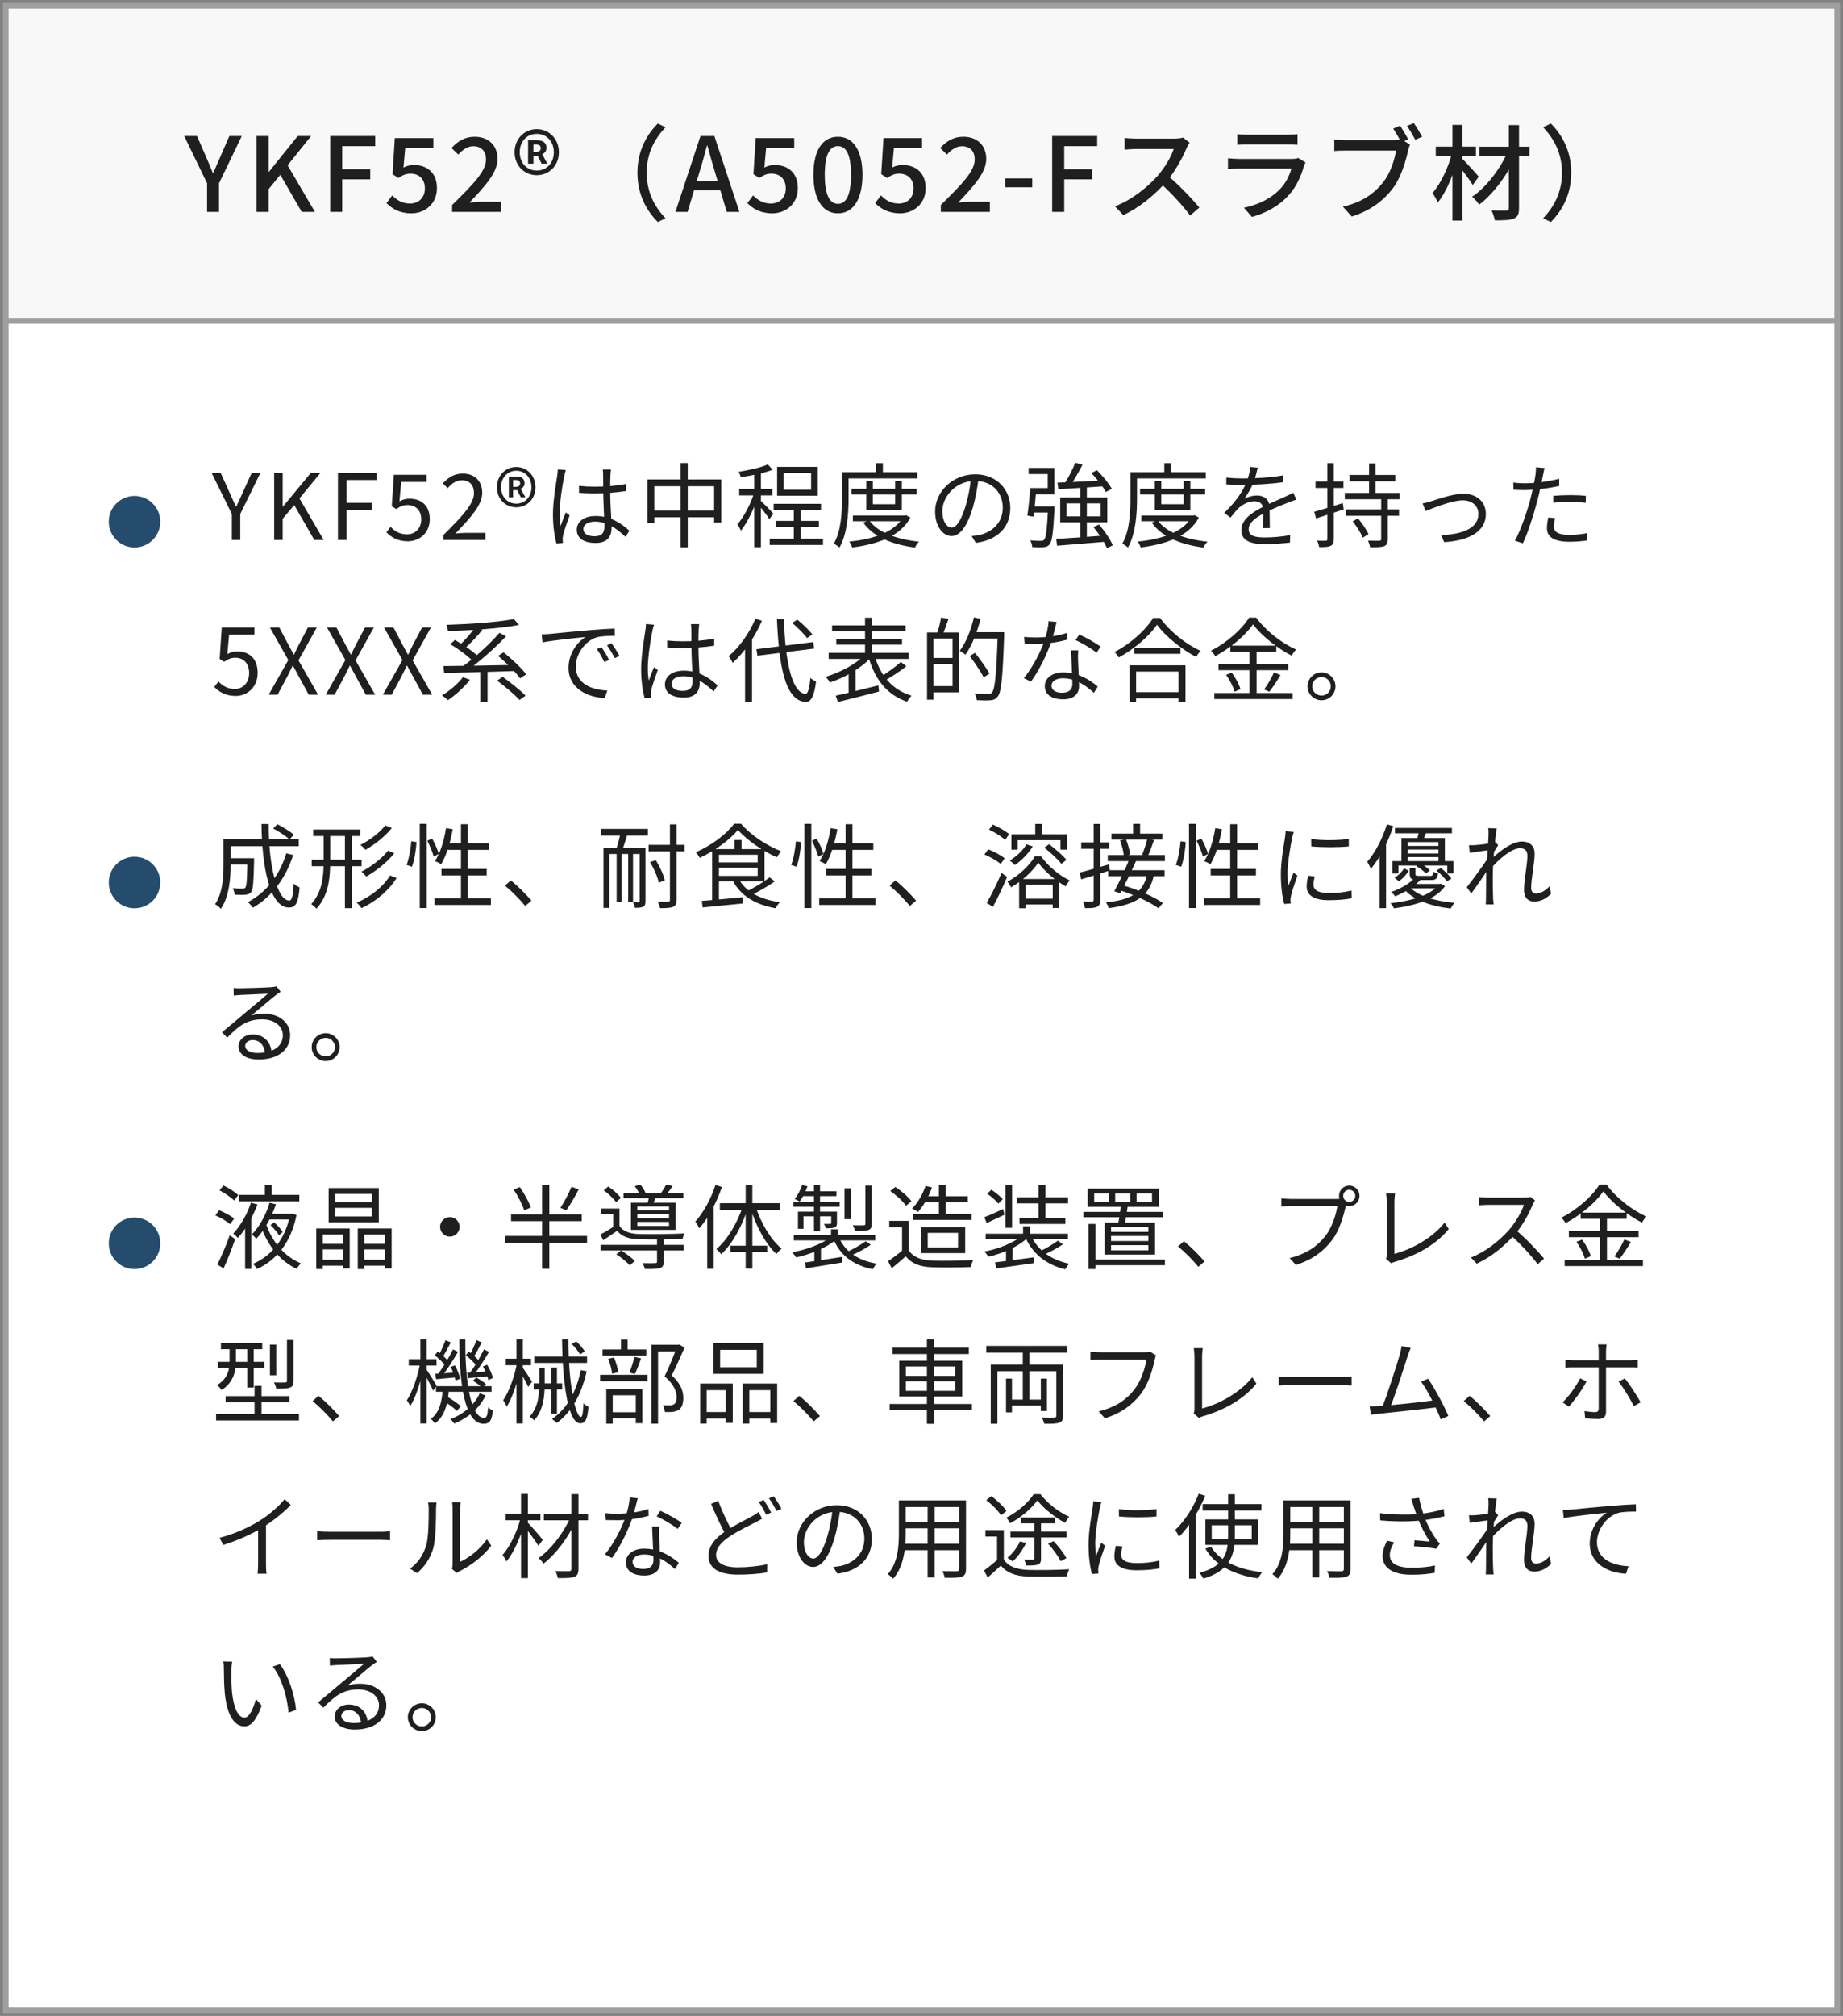
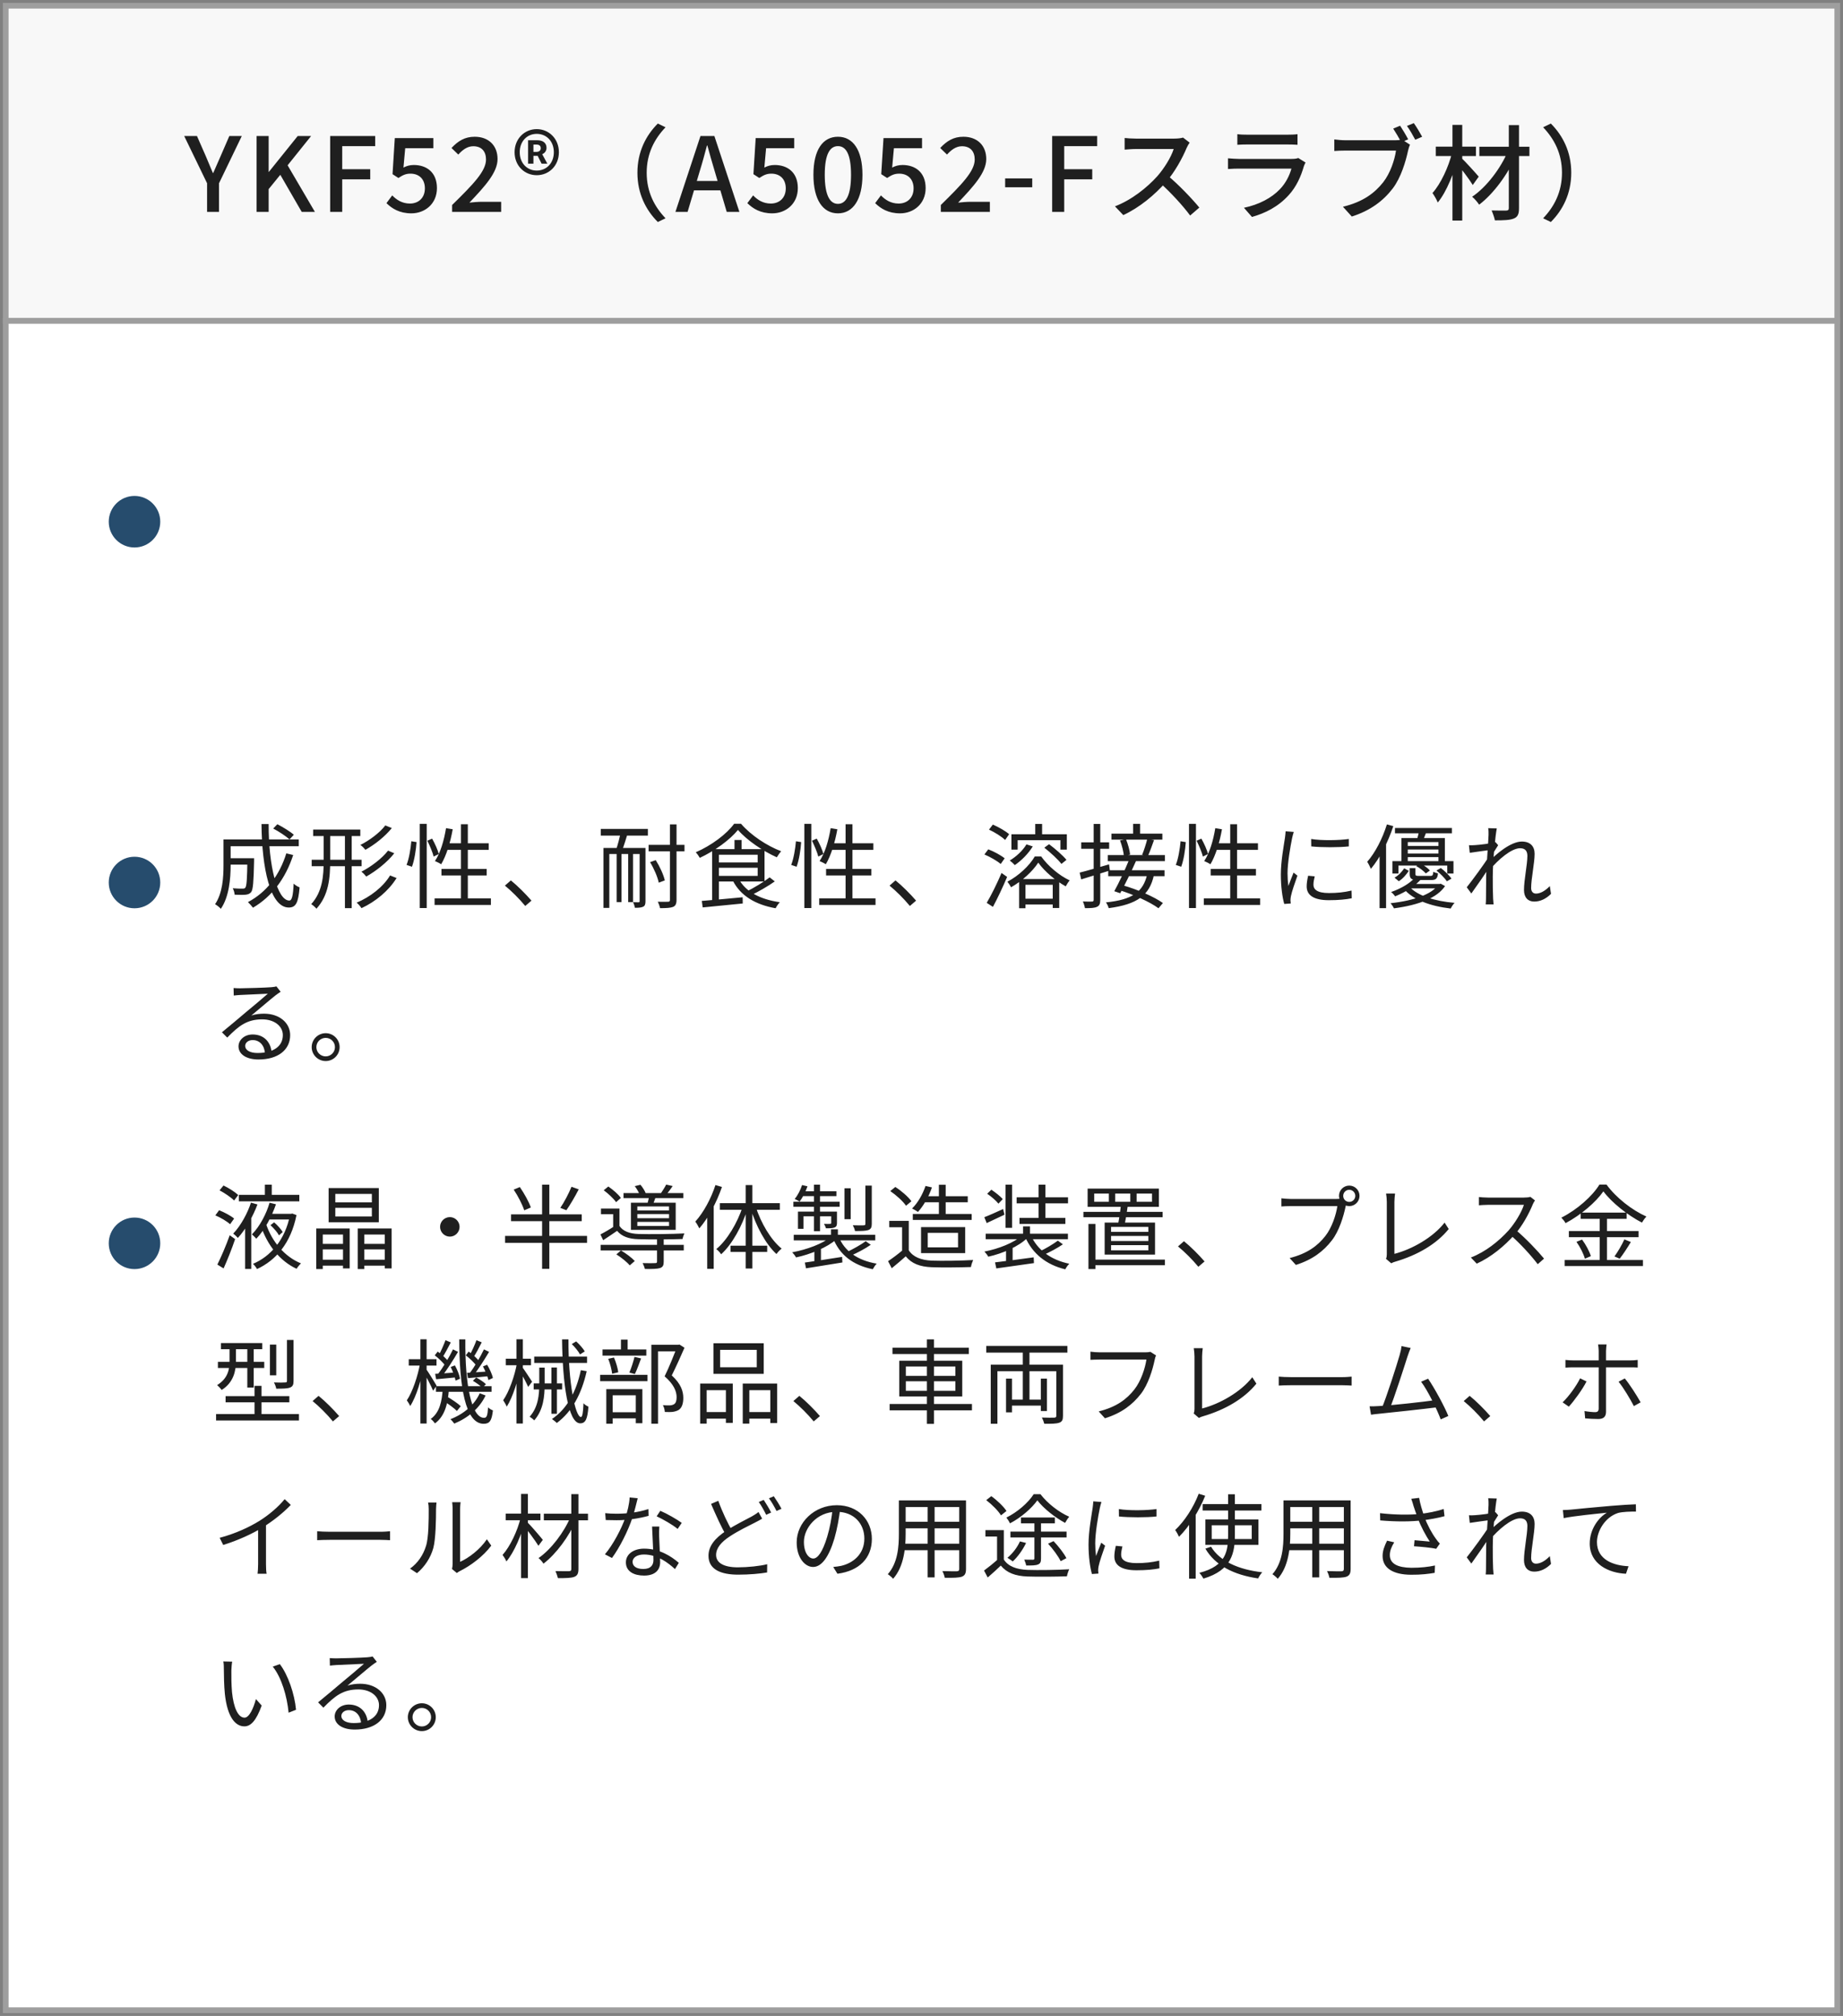
<svg xmlns="http://www.w3.org/2000/svg" width="322" height="352" viewBox="0 0 322 352" fill="none">
  <rect x="0" y="0" width="322" height="352" fill="#808080" stroke="none" />
  <rect x="1" y="56" width="320" height="295" fill="white" stroke="#9E9E9E" />
-   <path d="M40.504 94.293V89.749L36.968 82.565H38.552L40.056 85.893C40.456 86.757 40.808 87.573 41.208 88.453H41.272C41.688 87.573 42.088 86.757 42.456 85.893L43.976 82.565H45.496L41.976 89.749V94.293H40.504ZM47.9 94.293V82.565H49.388V88.469H49.42L54.316 82.565H55.996L52.316 87.029L56.556 94.293H54.924L51.404 88.197L49.388 90.581V94.293H47.9ZM59.044 94.293V82.565H65.796V83.813H60.532V87.797H64.996V89.029H60.532V94.293H59.044ZM71.248 94.517C69.424 94.517 68.304 93.749 67.504 92.949L68.24 91.989C68.896 92.677 69.76 93.301 71.104 93.301C72.496 93.301 73.6 92.293 73.6 90.693C73.6 89.125 72.64 88.181 71.184 88.181C70.4 88.181 69.904 88.437 69.232 88.885L68.448 88.389L68.816 82.901H74.528V84.149H70.096L69.792 87.541C70.32 87.253 70.848 87.077 71.552 87.077C73.504 87.077 75.088 88.181 75.088 90.645C75.088 93.125 73.216 94.517 71.248 94.517ZM77.451 94.293V93.445C80.891 90.021 82.811 87.957 82.811 86.085C82.811 84.789 82.123 83.861 80.667 83.861C79.707 83.861 78.875 84.469 78.219 85.237L77.371 84.405C78.331 83.365 79.355 82.693 80.843 82.693C82.939 82.693 84.251 84.005 84.251 86.037C84.251 88.181 82.283 90.309 79.579 93.157C80.187 93.093 80.907 93.045 81.499 93.045H84.811V94.293H77.451ZM90.198 88.581C88.358 88.581 86.822 87.173 86.822 85.077C86.822 82.997 88.358 81.541 90.198 81.541C92.022 81.541 93.558 82.997 93.558 85.077C93.558 87.173 92.022 88.581 90.198 88.581ZM90.198 87.941C91.702 87.941 92.854 86.773 92.854 85.077C92.854 83.381 91.702 82.197 90.198 82.197C88.694 82.197 87.542 83.381 87.542 85.077C87.542 86.773 88.694 87.941 90.198 87.941ZM88.902 86.837V83.205H90.262C90.998 83.205 91.654 83.509 91.654 84.373C91.654 84.805 91.382 85.221 90.966 85.349L91.798 86.837H90.998L90.358 85.589H89.638V86.837H88.902ZM89.638 85.013H90.086C90.566 85.013 90.87 84.821 90.87 84.421C90.87 84.053 90.678 83.813 90.134 83.813H89.638V85.013ZM101.152 84.837C102.064 84.933 102.928 84.981 103.872 84.981C105.792 84.981 107.76 84.837 109.376 84.501V85.733C107.68 86.021 105.728 86.149 103.856 86.149C102.928 86.149 102.096 86.117 101.168 86.053L101.152 84.837ZM106.752 81.973C106.704 82.293 106.672 82.629 106.656 82.933C106.624 83.525 106.608 84.661 106.608 85.605C106.608 88.069 106.848 90.565 106.848 92.213C106.848 93.525 106.24 94.805 104.08 94.805C101.936 94.805 100.768 93.941 100.768 92.501C100.768 91.157 101.952 90.101 104.064 90.101C106.752 90.101 108.624 91.461 109.968 92.677L109.28 93.733C107.6 92.165 105.984 91.077 103.952 91.077C102.752 91.077 101.92 91.605 101.92 92.373C101.92 93.205 102.704 93.637 103.872 93.637C105.216 93.637 105.6 92.965 105.6 91.893C105.6 90.741 105.392 87.749 105.392 85.637C105.392 84.533 105.376 83.525 105.376 82.965C105.376 82.677 105.36 82.261 105.312 81.973H106.752ZM98.864 82.085C98.768 82.341 98.64 82.869 98.576 83.157C98.256 84.645 97.776 87.813 97.776 89.605C97.776 90.389 97.824 91.061 97.936 91.845C98.192 91.109 98.592 90.133 98.864 89.477L99.52 89.989C99.12 91.109 98.528 92.741 98.368 93.525C98.32 93.749 98.288 94.069 98.304 94.245C98.32 94.405 98.336 94.645 98.352 94.805L97.216 94.901C96.912 93.749 96.608 91.989 96.608 89.829C96.608 87.477 97.152 84.421 97.344 83.109C97.408 82.725 97.44 82.309 97.456 81.957L98.864 82.085ZM113.12 83.717H126.016V91.253H124.768V84.901H114.32V91.333H113.12V83.717ZM113.76 89.157H125.488V90.325H113.76V89.157ZM118.912 80.853H120.16V95.557H118.912V80.853ZM138.688 88.405H139.872V94.805H138.688V88.405ZM135.168 87.973H143.44V89.029H135.168V87.973ZM134.48 94.085H143.792V95.157H134.48V94.085ZM135.552 90.949H143.072V91.989H135.552V90.949ZM136.896 82.565V85.525H141.712V82.565H136.896ZM135.776 81.525H142.88V86.565H135.776V81.525ZM131.776 82.181H132.944V95.541H131.776V82.181ZM129.152 85.365H134.96V86.501H129.152V85.365ZM131.84 85.797L132.592 86.117C131.952 88.373 130.672 91.173 129.44 92.661C129.328 92.325 129.04 91.829 128.832 91.557C129.984 90.277 131.264 87.781 131.84 85.797ZM134.144 81.093L134.992 82.021C133.52 82.613 131.28 83.061 129.424 83.317C129.36 83.045 129.2 82.661 129.056 82.389C130.864 82.085 132.976 81.637 134.144 81.093ZM132.896 87.429C133.296 87.781 134.8 89.301 135.12 89.701L134.416 90.645C134.032 89.989 132.832 88.469 132.336 87.909L132.896 87.429ZM148.784 85.349H160.16V86.341H148.784V85.349ZM149.008 90.021H158.16V91.013H149.008V90.021ZM151.36 83.957H152.496V88.037H156.4V83.957H157.568V88.997H151.36V83.957ZM157.84 90.021H158.08L158.304 89.957L159.056 90.373C157.296 93.701 153.2 95.045 148.896 95.589C148.8 95.285 148.576 94.837 148.384 94.565C152.432 94.181 156.384 92.933 157.84 90.197V90.021ZM151.856 90.853C153.376 92.981 156.688 94.181 160.56 94.581C160.304 94.837 160 95.301 159.856 95.605C155.888 95.093 152.56 93.733 150.816 91.237L151.856 90.853ZM153.024 80.869H154.256V83.045H153.024V80.869ZM147.696 82.453H160.272V83.541H147.696V82.453ZM147.104 82.453H148.256V87.061C148.256 89.557 148.048 93.173 146.672 95.605C146.464 95.397 145.952 95.061 145.68 94.933C146.992 92.645 147.104 89.397 147.104 87.061V82.453ZM170.992 83.381C170.784 85.045 170.464 86.917 169.968 88.629C168.992 91.909 167.712 93.605 166.24 93.605C164.8 93.605 163.376 91.973 163.376 89.317C163.376 85.845 166.464 82.821 170.384 82.821C174.128 82.821 176.512 85.461 176.512 88.709C176.512 92.053 174.304 94.293 170.496 94.789L169.76 93.605C170.272 93.557 170.752 93.493 171.136 93.413C173.184 92.949 175.2 91.413 175.2 88.645C175.2 86.085 173.424 83.973 170.352 83.973C166.832 83.973 164.64 86.869 164.64 89.221C164.64 91.237 165.552 92.133 166.272 92.133C167.024 92.133 167.888 91.045 168.704 88.341C169.168 86.821 169.504 85.013 169.664 83.349L170.992 83.381ZM187.872 80.805L189.136 81.141C188.448 82.437 187.6 83.957 186.88 84.933L185.888 84.597C186.576 83.589 187.408 81.957 187.872 80.805ZM184.752 84.277C186.752 84.197 189.968 84.037 193.024 83.877L193.008 84.901C190.112 85.109 187.056 85.301 184.928 85.429L184.752 84.277ZM190.672 82.597L191.648 82.101C192.64 83.093 193.76 84.437 194.256 85.365L193.2 85.909C192.736 85.013 191.648 83.605 190.672 82.597ZM184.544 94.101C186.656 93.973 189.968 93.749 193.12 93.493L193.104 94.597C190.08 94.853 186.88 95.109 184.688 95.285L184.544 94.101ZM191.024 92.037L192.016 91.589C192.976 92.693 194.016 94.197 194.416 95.221L193.392 95.717C192.992 94.709 192 93.173 191.024 92.037ZM186.336 87.893V90.165H192.304V87.893H186.336ZM185.232 86.869H193.456V91.189H185.232V86.869ZM183.12 88.421H184.24C184.24 88.421 184.24 88.789 184.224 88.965C184.016 93.013 183.824 94.517 183.376 95.061C183.088 95.397 182.8 95.493 182.336 95.541C181.92 95.573 181.152 95.573 180.352 95.525C180.336 95.173 180.192 94.693 180 94.357C180.784 94.437 181.552 94.437 181.856 94.437C182.128 94.437 182.272 94.405 182.416 94.261C182.752 93.909 182.928 92.469 183.12 88.629V88.421ZM180 85.221H181.072C180.944 86.837 180.736 88.917 180.56 90.213L179.488 90.037C179.68 88.789 179.904 86.741 180 85.221ZM180.208 88.421H183.568V89.493H180.096L180.208 88.421ZM188.736 84.901H189.888V94.229L188.736 94.293V84.901ZM180.32 85.221H183.056V82.773H179.712V81.701H184.208V86.325H180.32V85.221ZM199.184 85.349H210.56V86.341H199.184V85.349ZM199.408 90.021H208.56V91.013H199.408V90.021ZM201.76 83.957H202.896V88.037H206.8V83.957H207.968V88.997H201.76V83.957ZM208.24 90.021H208.48L208.704 89.957L209.456 90.373C207.696 93.701 203.6 95.045 199.296 95.589C199.2 95.285 198.976 94.837 198.784 94.565C202.832 94.181 206.784 92.933 208.24 90.197V90.021ZM202.256 90.853C203.776 92.981 207.088 94.181 210.96 94.581C210.704 94.837 210.4 95.301 210.256 95.605C206.288 95.093 202.96 93.733 201.216 91.237L202.256 90.853ZM203.424 80.869H204.656V83.045H203.424V80.869ZM198.096 82.453H210.672V83.541H198.096V82.453ZM197.504 82.453H198.656V87.061C198.656 89.557 198.448 93.173 197.072 95.605C196.864 95.397 196.352 95.061 196.08 94.933C197.392 92.645 197.504 89.397 197.504 87.061V82.453ZM219.744 81.653C219.6 82.277 219.424 83.157 219.008 84.229C218.608 85.205 218.016 86.277 217.376 87.109C218 86.741 218.912 86.517 219.616 86.517C220.848 86.517 221.808 87.253 221.808 88.549C221.808 89.381 221.84 91.221 221.856 92.213H220.624C220.688 91.365 220.704 89.717 220.688 88.885C220.672 87.957 220.032 87.525 219.2 87.525C218.176 87.525 217.168 88.037 216.432 88.693C215.968 89.141 215.52 89.717 214.992 90.373L213.888 89.557C216.192 87.349 217.264 85.493 217.808 84.133C218.16 83.253 218.384 82.293 218.432 81.541L219.744 81.653ZM214.256 83.381C215.12 83.493 216.224 83.541 216.96 83.541C219.12 83.541 221.888 83.413 224.144 83.013V84.197C221.904 84.533 218.928 84.677 216.896 84.677C216.208 84.677 215.152 84.645 214.256 84.581V83.381ZM226.48 87.237C226.08 87.365 225.504 87.589 225.072 87.749C223.936 88.197 222.416 88.805 220.864 89.605C219.28 90.437 218.16 91.301 218.16 92.405C218.16 93.653 219.392 93.845 221.04 93.845C222.288 93.845 224.016 93.701 225.424 93.445L225.376 94.741C224.16 94.885 222.384 95.013 220.992 95.013C218.72 95.013 216.88 94.517 216.88 92.581C216.88 90.629 218.864 89.429 220.768 88.453C222.288 87.669 223.584 87.173 224.64 86.677C225.12 86.453 225.52 86.277 225.968 86.053L226.48 87.237ZM235.792 82.933H243.776V84.037H235.792V82.933ZM235.152 88.949H244.432V90.069H235.152V88.949ZM234.96 86.069H244.544V87.173H234.96V86.069ZM239.2 80.933H240.336V86.645H239.2V80.933ZM241.312 86.933H242.464V94.133C242.464 94.853 242.304 95.189 241.824 95.365C241.36 95.557 240.576 95.557 239.376 95.557C239.328 95.221 239.168 94.741 239.024 94.405C239.92 94.437 240.752 94.437 240.992 94.421C241.248 94.405 241.312 94.341 241.312 94.117V86.933ZM236.336 91.045L237.264 90.501C237.968 91.349 238.768 92.501 239.104 93.269L238.096 93.893C237.808 93.109 237.04 91.909 236.336 91.045ZM229.616 89.365C230.88 89.013 232.768 88.437 234.608 87.845L234.768 88.949C233.088 89.509 231.296 90.085 229.936 90.533L229.616 89.365ZM229.84 84.085H234.72V85.205H229.84V84.085ZM231.904 80.869H233.04V94.133C233.04 94.789 232.88 95.125 232.48 95.317C232.112 95.493 231.488 95.541 230.48 95.525C230.432 95.237 230.288 94.741 230.128 94.405C230.832 94.437 231.44 94.437 231.632 94.421C231.824 94.421 231.904 94.357 231.904 94.133V80.869ZM248.544 87.909C249.008 87.829 249.536 87.685 250.032 87.525C251.168 87.173 253.808 86.213 255.68 86.213C257.952 86.213 259.6 87.573 259.6 89.749C259.6 92.837 256.624 94.405 252.32 94.661L251.792 93.429C255.264 93.333 258.304 92.341 258.304 89.733C258.304 88.373 257.232 87.365 255.584 87.365C253.616 87.365 250.112 88.821 249.088 89.237L248.544 87.909ZM269.856 81.717C269.76 82.069 269.648 82.677 269.584 82.981C269.344 84.133 269.008 85.941 268.56 87.541C267.984 89.813 266.912 93.125 266.064 94.869L264.672 94.405C265.632 92.741 266.752 89.493 267.36 87.237C267.744 85.765 268.16 83.749 268.272 82.917C268.336 82.469 268.368 81.925 268.336 81.589L269.856 81.717ZM266.32 84.389C268.08 84.389 270.432 84.101 272.416 83.605V84.853C270.432 85.301 268.016 85.573 266.288 85.573C265.584 85.573 265.024 85.557 264.432 85.509L264.4 84.261C265.152 84.357 265.728 84.389 266.32 84.389ZM271.376 86.581C272.208 86.501 273.28 86.453 274.304 86.453C275.232 86.453 276.208 86.485 277.072 86.581L277.04 87.797C276.208 87.701 275.28 87.605 274.336 87.605C273.344 87.605 272.352 87.669 271.376 87.781V86.581ZM271.696 90.469C271.568 90.997 271.472 91.493 271.472 91.909C271.472 92.661 271.904 93.397 274.176 93.397C275.232 93.397 276.32 93.285 277.312 93.093L277.264 94.373C276.4 94.501 275.328 94.597 274.16 94.597C271.648 94.597 270.272 93.829 270.272 92.245C270.272 91.637 270.368 91.029 270.512 90.357L271.696 90.469ZM41.176 121.517C39.352 121.517 38.232 120.749 37.432 119.949L38.168 118.989C38.824 119.677 39.688 120.301 41.032 120.301C42.424 120.301 43.528 119.229 43.528 117.533C43.528 115.853 42.568 114.845 41.112 114.845C40.328 114.845 39.832 115.101 39.16 115.549L38.376 115.053L38.744 109.565H44.456V110.813H40.024L39.72 114.205C40.248 113.917 40.776 113.741 41.48 113.741C43.432 113.741 45.016 114.893 45.016 117.485C45.016 120.045 43.144 121.517 41.176 121.517ZM46.947 121.293L50.371 115.245L47.155 109.565H48.803L50.387 112.573C50.691 113.117 50.947 113.597 51.315 114.285H51.379C51.699 113.597 51.923 113.117 52.211 112.573L53.795 109.565H55.347L52.147 115.309L55.571 121.293H53.939L52.211 118.125C51.907 117.549 51.587 116.957 51.187 116.237H51.123C50.787 116.957 50.483 117.549 50.195 118.125L48.499 121.293H46.947ZM56.919 121.293L60.343 115.245L57.127 109.565H58.775L60.359 112.573C60.663 113.117 60.919 113.597 61.287 114.285H61.351C61.671 113.597 61.895 113.117 62.183 112.573L63.767 109.565H65.319L62.119 115.309L65.543 121.293H63.911L62.183 118.125C61.879 117.549 61.559 116.957 61.159 116.237H61.095C60.759 116.957 60.455 117.549 60.167 118.125L58.471 121.293H56.919ZM66.891 121.293L70.315 115.245L67.099 109.565H68.747L70.331 112.573C70.635 113.117 70.891 113.597 71.259 114.285H71.323C71.643 113.597 71.867 113.117 72.155 112.573L73.739 109.565H75.291L72.091 115.309L75.515 121.293H73.883L72.155 118.125C71.851 117.549 71.531 116.957 71.131 116.237H71.067C70.731 116.957 70.427 117.549 70.139 118.125L68.443 121.293H66.891ZM80.879 118.237L82.111 118.701C81.087 120.013 79.567 121.373 78.271 122.253C78.031 122.013 77.519 121.613 77.199 121.421C78.543 120.653 79.983 119.421 80.879 118.237ZM86.847 118.845L87.823 118.173C89.183 119.149 90.943 120.557 91.823 121.469L90.767 122.221C89.951 121.309 88.239 119.853 86.847 118.845ZM78.655 112.477L79.487 111.741C80.927 112.541 82.735 113.789 83.615 114.701L82.735 115.565C81.903 114.653 80.127 113.341 78.655 112.477ZM87.023 114.525L87.983 113.901C89.391 115.021 91.103 116.637 91.935 117.741L90.863 118.445C90.111 117.357 88.431 115.693 87.023 114.525ZM83.919 116.765H85.183V122.589H83.919V116.765ZM77.471 116.301C80.575 116.285 85.599 116.189 90.239 116.093L90.175 117.165C85.615 117.325 80.767 117.437 77.599 117.501L77.471 116.301ZM87.263 110.493L88.415 111.101C86.463 113.181 83.695 115.597 81.583 117.101L80.655 116.493C82.799 114.989 85.583 112.445 87.263 110.493ZM83.119 109.405L84.271 109.997C83.327 111.149 82.063 112.477 81.087 113.325L80.143 112.797C81.103 111.933 82.383 110.477 83.119 109.405ZM89.791 108.093L90.671 109.117C87.423 109.741 82.431 110.077 78.271 110.173C78.239 109.869 78.095 109.389 77.983 109.101C82.111 108.973 87.039 108.637 89.791 108.093ZM94.639 110.765C95.247 110.749 95.759 110.717 96.079 110.685C97.103 110.573 100.127 110.285 103.071 110.029C104.831 109.885 106.319 109.789 107.391 109.757L107.407 111.037C106.479 111.021 105.087 111.053 104.271 111.277C101.983 112.013 100.591 114.461 100.591 116.349C100.591 119.469 103.519 120.477 106.111 120.573L105.647 121.885C102.687 121.773 99.327 120.205 99.327 116.621C99.327 114.141 100.847 112.093 102.303 111.229C100.591 111.405 96.511 111.805 94.783 112.173L94.639 110.765ZM105.087 112.989C105.455 113.517 106.063 114.509 106.415 115.229L105.583 115.597C105.215 114.829 104.767 114.013 104.287 113.341L105.087 112.989ZM106.831 112.317C107.231 112.845 107.855 113.821 108.223 114.525L107.407 114.925C107.023 114.157 106.543 113.357 106.047 112.685L106.831 112.317ZM116.559 111.837C117.471 111.933 118.335 111.981 119.279 111.981C121.199 111.981 123.167 111.837 124.783 111.501V112.733C123.087 113.021 121.135 113.149 119.263 113.149C118.335 113.149 117.503 113.117 116.575 113.053L116.559 111.837ZM122.159 108.973C122.111 109.293 122.079 109.629 122.063 109.933C122.031 110.525 122.015 111.661 122.015 112.605C122.015 115.069 122.255 117.565 122.255 119.213C122.255 120.525 121.647 121.805 119.487 121.805C117.343 121.805 116.175 120.941 116.175 119.501C116.175 118.157 117.359 117.101 119.471 117.101C122.159 117.101 124.031 118.461 125.375 119.677L124.687 120.733C123.007 119.165 121.391 118.077 119.359 118.077C118.159 118.077 117.327 118.605 117.327 119.373C117.327 120.205 118.111 120.637 119.279 120.637C120.623 120.637 121.007 119.965 121.007 118.893C121.007 117.741 120.799 114.749 120.799 112.637C120.799 111.533 120.783 110.525 120.783 109.965C120.783 109.677 120.767 109.261 120.719 108.973H122.159ZM114.271 109.085C114.175 109.341 114.047 109.869 113.983 110.157C113.663 111.645 113.183 114.813 113.183 116.605C113.183 117.389 113.231 118.061 113.343 118.845C113.599 118.109 113.999 117.133 114.271 116.477L114.927 116.989C114.527 118.109 113.935 119.741 113.775 120.525C113.727 120.749 113.695 121.069 113.711 121.245C113.727 121.405 113.743 121.645 113.759 121.805L112.623 121.901C112.319 120.749 112.015 118.989 112.015 116.829C112.015 114.477 112.559 111.421 112.751 110.109C112.815 109.725 112.847 109.309 112.863 108.957L114.271 109.085ZM132.159 113.357L142.079 112.109L142.255 113.245L132.335 114.493L132.159 113.357ZM138.415 108.765L139.295 108.189C140.255 108.957 141.391 110.045 141.935 110.781L141.007 111.421C140.495 110.701 139.359 109.565 138.415 108.765ZM131.983 108.029L133.119 108.397C131.919 111.197 130.015 113.949 128.015 115.741C127.887 115.453 127.535 114.845 127.311 114.573C129.167 113.021 130.927 110.557 131.983 108.029ZM130.175 112.285L131.391 111.085V111.101V122.557H130.175V112.285ZM135.743 108.093H136.959C137.183 115.277 138.287 120.925 140.703 121.149C141.151 121.181 141.423 120.237 141.583 118.365C141.823 118.605 142.351 118.909 142.575 119.005C142.239 121.789 141.583 122.605 140.751 122.573C137.151 122.317 136.095 116.269 135.743 108.093ZM145.375 109.197H158.223V110.237H145.375V109.197ZM146.111 111.549H157.599V112.557H146.111V111.549ZM144.783 113.997H158.767V115.053H144.783V113.997ZM151.135 107.853H152.351V114.813H151.135V107.853ZM151.087 114.349L152.127 114.845C150.463 116.669 147.503 118.349 145.023 119.165C144.831 118.861 144.495 118.413 144.239 118.173C146.703 117.469 149.599 115.933 151.087 114.349ZM152.831 114.509C153.791 117.933 155.871 120.461 159.263 121.469C158.991 121.709 158.655 122.205 158.479 122.525C154.943 121.309 152.847 118.605 151.743 114.733L152.831 114.509ZM157.391 115.581L158.351 116.333C157.215 117.245 155.695 118.221 154.543 118.861L153.807 118.205C154.927 117.533 156.479 116.429 157.391 115.581ZM146.015 121.469C147.855 121.069 150.735 120.349 153.471 119.677L153.583 120.749C151.055 121.405 148.319 122.093 146.399 122.573L146.015 121.469ZM148.271 117.325L149.135 116.461L149.471 116.557V121.389H148.271V117.325ZM162.687 110.429H167.551V120.893H162.687V119.805H166.431V111.501H162.687V110.429ZM161.967 110.429H163.087V122.173H161.967V110.429ZM162.607 114.877H167.023V115.949H162.607V114.877ZM164.415 107.821L165.711 108.061C165.391 109.053 164.991 110.157 164.671 110.877L163.711 110.637C163.983 109.869 164.287 108.653 164.415 107.821ZM169.823 110.381H174.735V111.501H169.823V110.381ZM174.319 110.381H175.439C175.439 110.381 175.439 110.829 175.439 111.005C175.183 118.349 174.959 120.829 174.319 121.613C173.967 122.077 173.599 122.221 173.039 122.269C172.495 122.333 171.551 122.301 170.655 122.253C170.623 121.901 170.479 121.405 170.255 121.085C171.295 121.165 172.255 121.181 172.623 121.181C172.943 121.181 173.135 121.133 173.311 120.925C173.839 120.349 174.095 117.693 174.319 110.637V110.381ZM170.159 107.789L171.311 108.061C170.719 110.445 169.775 112.797 168.671 114.317C168.463 114.125 167.967 113.789 167.679 113.629C168.767 112.221 169.647 110.013 170.159 107.789ZM169.423 114.541L170.351 113.997C171.263 115.133 172.367 116.685 172.879 117.629L171.855 118.269C171.375 117.293 170.303 115.709 169.423 114.541ZM178.927 111.213C179.519 111.277 180.207 111.309 180.895 111.309C182.623 111.309 184.639 111.101 186.479 110.493L186.511 111.677C184.943 112.109 182.847 112.461 180.895 112.445C180.303 112.445 179.615 112.429 179.023 112.413L178.927 111.213ZM184.607 108.605C184.399 109.389 184.063 110.893 183.679 112.029C182.911 114.333 181.439 117.245 180.111 119.037L178.879 118.397C180.303 116.733 181.791 113.885 182.447 111.997C182.799 110.989 183.151 109.581 183.199 108.461L184.607 108.605ZM188.383 113.549C188.335 114.205 188.335 114.685 188.351 115.261C188.383 116.301 188.527 118.733 188.527 119.789C188.527 121.069 187.711 122.109 185.727 122.109C183.967 122.109 182.543 121.405 182.543 119.805C182.543 118.333 183.935 117.405 185.727 117.405C188.415 117.405 190.479 118.749 191.791 119.885L191.119 120.973C189.887 119.853 188.047 118.429 185.695 118.429C184.511 118.429 183.711 118.973 183.711 119.709C183.711 120.445 184.335 120.957 185.583 120.957C186.911 120.957 187.359 120.253 187.359 119.389C187.359 118.173 187.183 115.309 187.119 113.549H188.383ZM191.583 113.965C190.719 113.229 188.975 112.253 187.919 111.757L188.559 110.797C189.727 111.293 191.535 112.333 192.303 112.909L191.583 113.965ZM198.159 113.085H206.239V114.157H198.159V113.085ZM197.871 120.861H206.447V121.933H197.871V120.861ZM197.327 116.173H207.119V122.589H205.903V117.261H198.495V122.589H197.327V116.173ZM202.143 109.085C200.831 111.037 198.207 113.309 195.471 114.797C195.311 114.525 194.991 114.093 194.719 113.837C197.535 112.413 200.207 109.965 201.471 107.901H202.687C204.415 110.285 207.215 112.509 209.775 113.645C209.471 113.933 209.183 114.349 208.975 114.701C206.463 113.389 203.647 111.133 202.143 109.085ZM218.927 109.021C217.599 110.925 215.023 113.133 212.319 114.573C212.175 114.285 211.839 113.869 211.583 113.613C214.351 112.221 217.007 109.853 218.239 107.837H219.471C221.167 110.157 223.935 112.301 226.447 113.421C226.159 113.709 225.871 114.125 225.663 114.477C223.183 113.197 220.399 111.005 218.927 109.021ZM214.959 112.733H222.991V113.821H214.959V112.733ZM212.895 115.949H225.071V117.021H212.895V115.949ZM212.159 121.005H225.839V122.061H212.159V121.005ZM218.287 113.149H219.551V121.565H218.287V113.149ZM214.223 117.837L215.199 117.437C215.855 118.317 216.511 119.533 216.735 120.333L215.695 120.781C215.487 119.981 214.863 118.733 214.223 117.837ZM222.591 117.405L223.727 117.869C223.119 118.877 222.367 120.029 221.775 120.781L220.863 120.381C221.439 119.597 222.191 118.317 222.591 117.405ZM230.895 117.405C232.239 117.405 233.327 118.493 233.327 119.837C233.327 121.181 232.239 122.269 230.895 122.269C229.551 122.269 228.447 121.181 228.447 119.837C228.447 118.493 229.551 117.405 230.895 117.405ZM230.895 121.453C231.791 121.453 232.511 120.733 232.511 119.837C232.511 118.941 231.791 118.221 230.895 118.221C229.999 118.221 229.263 118.941 229.263 119.837C229.263 120.733 229.999 121.453 230.895 121.453Z" fill="#1F1F1F" />
  <circle cx="23.5" cy="91.094" r="4.5" fill="#264C6D" />
  <path d="M39.72 149.853H43.704V150.973H39.72V149.853ZM43.224 149.853H44.392C44.392 149.853 44.392 150.205 44.392 150.365C44.312 153.981 44.216 155.325 43.88 155.773C43.624 156.061 43.368 156.173 42.92 156.221C42.504 156.269 41.784 156.253 41 156.221C40.968 155.869 40.84 155.405 40.664 155.101C41.384 155.165 42.088 155.165 42.36 155.165C42.584 155.165 42.744 155.149 42.856 155.005C43.096 154.717 43.176 153.517 43.224 150.061V149.853ZM47.736 144.669L48.456 143.917C49.448 144.429 50.712 145.197 51.336 145.757L50.584 146.573C49.976 146.013 48.744 145.197 47.736 144.669ZM50.024 149.005L51.224 149.293C49.864 153.469 47.48 156.557 44.2 158.493C44.024 158.253 43.576 157.757 43.32 157.517C46.568 155.789 48.824 152.861 50.024 149.005ZM39.816 146.573H52.2V147.757H39.816V146.573ZM39.048 146.573H40.296V151.085C40.296 153.357 40.04 156.589 38.584 158.685C38.376 158.445 37.864 158.029 37.576 157.885C38.904 155.917 39.048 153.165 39.048 151.069V146.573ZM45.688 143.885H46.936C46.904 151.245 48.472 157.245 50.552 157.245C51 157.245 51.208 156.413 51.304 154.285C51.576 154.557 52.024 154.829 52.344 154.941C52.12 157.677 51.672 158.461 50.456 158.461C47.192 158.461 45.752 151.549 45.688 143.885ZM54.712 144.845H62.952V145.981H54.712V144.845ZM54.456 150.125H63.176V151.245H54.456V150.125ZM60.264 145.149H61.448V158.573H60.264V145.149ZM56.552 145.133H57.688V150.285C57.688 153.293 57.432 156.317 55.288 158.669C55.096 158.429 54.664 158.045 54.376 157.869C56.328 155.725 56.552 152.973 56.552 150.285V145.133ZM67.32 144.125L68.456 144.589C67.272 146.061 65.464 147.485 63.848 148.381C63.64 148.125 63.288 147.757 62.968 147.533C64.504 146.765 66.344 145.421 67.32 144.125ZM67.8 148.525L68.888 148.989C67.656 150.557 65.704 152.093 63.992 153.053C63.8 152.797 63.448 152.429 63.144 152.205C64.776 151.373 66.728 149.917 67.8 148.525ZM68.152 152.861L69.288 153.309C67.928 155.517 65.64 157.421 63.16 158.573C62.968 158.285 62.616 157.853 62.312 157.613C64.68 156.621 66.952 154.861 68.152 152.861ZM73.336 143.853H74.552V158.557H73.336V143.853ZM71.864 146.893L72.776 147.037C72.696 148.333 72.408 150.189 71.976 151.341L71.032 151.021C71.464 149.949 71.752 148.189 71.864 146.893ZM74.664 146.797L75.496 146.429C75.992 147.293 76.488 148.429 76.664 149.117L75.768 149.565C75.592 148.861 75.112 147.693 74.664 146.797ZM77.928 144.605L79.096 144.797C78.68 147.133 77.976 149.405 77.08 150.909C76.84 150.733 76.296 150.477 75.992 150.349C76.936 148.941 77.576 146.765 77.928 144.605ZM77.944 147.245H85.384V148.397H77.576L77.944 147.245ZM80.536 143.917H81.736V157.517H80.536V143.917ZM77.128 151.725H85.032V152.861H77.128V151.725ZM75.928 156.861H85.768V158.013H75.928V156.861ZM91.768 158.189C90.728 156.925 89.352 155.565 88.216 154.637L89.256 153.725C90.408 154.653 91.848 156.093 92.856 157.261L91.768 158.189ZM113.32 147.517H119.592V148.653H113.32V147.517ZM104.968 144.733H113.192V145.901H104.968V144.733ZM117.048 143.949H118.2V157.117C118.2 157.821 118.024 158.157 117.608 158.349C117.16 158.525 116.472 158.573 115.32 158.573C115.272 158.269 115.08 157.757 114.92 157.453C115.736 157.469 116.488 157.469 116.712 157.453C116.968 157.453 117.048 157.373 117.048 157.117V143.949ZM113.576 150.541L114.568 150.189C115.272 151.293 115.944 152.765 116.152 153.725L115.096 154.125C114.904 153.165 114.264 151.661 113.576 150.541ZM105.432 148.061H112.12V149.117H106.456V158.525H105.432V148.061ZM111.752 148.061H112.776V157.357C112.776 157.853 112.696 158.157 112.376 158.317C112.04 158.477 111.608 158.509 110.936 158.509C110.888 158.237 110.744 157.805 110.616 157.533C111.048 157.549 111.448 157.549 111.576 157.549C111.704 157.533 111.752 157.501 111.752 157.357V148.061ZM107.736 148.605H108.584V157.517H107.736V148.605ZM109.752 148.605H110.6V157.517H109.752V148.605ZM108.472 145.101L109.752 145.245C109.4 146.413 108.968 147.805 108.616 148.685L107.576 148.525C107.928 147.597 108.312 146.125 108.472 145.101ZM128.936 144.909C127.56 146.605 124.92 148.557 122.264 149.789C122.12 149.517 121.816 149.085 121.56 148.813C124.28 147.645 126.968 145.629 128.264 143.837H129.464C131.208 145.853 133.992 147.693 136.488 148.637C136.216 148.925 135.928 149.357 135.72 149.693C133.32 148.621 130.488 146.717 128.936 144.909ZM125.144 150.589H132.808V151.517H125.144V150.589ZM128.328 146.669H129.56V148.845H128.328V146.669ZM122.616 157.309C124.392 157.165 127.112 156.925 129.752 156.669L129.768 157.757C127.256 158.013 124.616 158.269 122.776 158.445L122.616 157.309ZM129.064 153.453C130.248 155.709 132.84 157.053 136.248 157.533C135.992 157.789 135.672 158.269 135.512 158.589C131.992 157.965 129.384 156.413 128.04 153.773L129.064 153.453ZM134.472 153.197L135.368 153.901C134.104 154.797 132.456 155.725 131.144 156.349L130.376 155.693C131.672 155.069 133.432 153.997 134.472 153.197ZM125.144 148.269H133.576V153.917H125.144V152.941H132.376V149.245H125.144V148.269ZM124.424 148.269H125.608V157.453L124.424 157.581V148.269ZM140.536 143.853H141.752V158.557H140.536V143.853ZM139.064 146.893L139.976 147.037C139.896 148.333 139.608 150.189 139.176 151.341L138.232 151.021C138.664 149.949 138.952 148.189 139.064 146.893ZM141.864 146.797L142.696 146.429C143.192 147.293 143.688 148.429 143.864 149.117L142.968 149.565C142.792 148.861 142.312 147.693 141.864 146.797ZM145.128 144.605L146.296 144.797C145.88 147.133 145.176 149.405 144.28 150.909C144.04 150.733 143.496 150.477 143.192 150.349C144.136 148.941 144.776 146.765 145.128 144.605ZM145.144 147.245H152.584V148.397H144.776L145.144 147.245ZM147.736 143.917H148.936V157.517H147.736V143.917ZM144.328 151.725H152.232V152.861H144.328V151.725ZM143.128 156.861H152.968V158.013H143.128V156.861ZM158.968 158.189C157.928 156.925 156.552 155.565 155.416 154.637L156.456 153.725C157.608 154.653 159.048 156.093 160.056 157.261L158.968 158.189ZM176.712 145.677H186.392V148.349H185.272V146.701H177.8V148.349H176.712V145.677ZM180.872 143.869H182.072V146.269H180.872V143.869ZM178.056 153.485H185.064V158.541H183.928V154.493H179.16V158.589H178.056V153.485ZM178.568 156.925H184.424V157.933H178.568V156.925ZM179.336 147.437L180.44 147.789C179.672 149.053 178.456 150.269 177.304 151.053C177.128 150.845 176.68 150.445 176.424 150.253C177.56 149.565 178.68 148.541 179.336 147.437ZM182.456 148.013L183.288 147.405C184.36 148.205 185.688 149.357 186.328 150.141L185.448 150.845C184.84 150.061 183.544 148.861 182.456 148.013ZM181.4 150.621C180.424 152.125 178.584 153.837 176.648 154.925C176.504 154.637 176.232 154.221 176.008 153.949C177.96 152.941 179.864 151.149 180.792 149.549H181.912C183.144 151.261 185.096 152.893 186.888 153.725C186.648 153.997 186.376 154.445 186.2 154.765C184.456 153.805 182.504 152.173 181.4 150.621ZM172.792 144.861L173.464 143.981C174.472 144.413 175.704 145.117 176.312 145.661L175.608 146.669C175.016 146.077 173.8 145.325 172.792 144.861ZM171.992 149.197L172.664 148.301C173.656 148.669 174.904 149.357 175.528 149.869L174.84 150.861C174.232 150.333 173.016 149.629 171.992 149.197ZM172.392 157.645C173.144 156.397 174.2 154.269 174.984 152.429L175.96 153.117C175.24 154.829 174.28 156.861 173.48 158.349L172.392 157.645ZM197.976 143.853H199.192V146.045H197.976V143.853ZM194.184 145.565H203.08V146.605H194.184V145.565ZM193.544 149.309H203.528V150.365H193.544V149.309ZM195.688 146.749L196.728 146.541C197.08 147.405 197.384 148.525 197.448 149.213L196.36 149.485C196.312 148.781 196.024 147.629 195.688 146.749ZM200.44 146.509L201.624 146.685C201.288 147.629 200.904 148.717 200.568 149.437L199.544 149.261C199.864 148.509 200.248 147.309 200.44 146.509ZM193.624 151.949H203.464V152.989H193.624V151.949ZM197.288 150.077L198.488 150.317C197.672 152.157 196.536 154.493 195.72 155.965L194.68 155.613C195.48 154.189 196.584 151.821 197.288 150.077ZM195.496 155.405L196.2 154.589C198.616 155.277 201.624 156.557 203.176 157.677L202.408 158.589C200.936 157.501 197.944 156.141 195.496 155.405ZM200.44 152.621L201.608 152.797C200.84 156.365 198.648 157.917 193.704 158.573C193.624 158.237 193.416 157.821 193.224 157.565C197.832 157.101 199.752 155.741 200.44 152.621ZM188.632 152.365C189.928 152.045 191.88 151.469 193.768 150.925L193.912 151.997C192.168 152.541 190.328 153.117 188.904 153.549L188.632 152.365ZM188.904 147.085H193.784V148.205H188.904V147.085ZM191.08 143.869H192.232V157.117C192.232 157.805 192.088 158.141 191.672 158.333C191.256 158.541 190.6 158.573 189.56 158.573C189.512 158.269 189.352 157.741 189.192 157.405C189.912 157.437 190.584 157.437 190.776 157.421C190.984 157.421 191.08 157.357 191.08 157.117V143.869ZM207.736 143.853H208.952V158.557H207.736V143.853ZM206.264 146.893L207.176 147.037C207.096 148.333 206.808 150.189 206.376 151.341L205.432 151.021C205.864 149.949 206.152 148.189 206.264 146.893ZM209.064 146.797L209.896 146.429C210.392 147.293 210.888 148.429 211.064 149.117L210.168 149.565C209.992 148.861 209.512 147.693 209.064 146.797ZM212.328 144.605L213.496 144.797C213.08 147.133 212.376 149.405 211.48 150.909C211.24 150.733 210.696 150.477 210.392 150.349C211.336 148.941 211.976 146.765 212.328 144.605ZM212.344 147.245H219.784V148.397H211.976L212.344 147.245ZM214.936 143.917H216.136V157.517H214.936V143.917ZM211.528 151.725H219.432V152.861H211.528V151.725ZM210.328 156.861H220.168V158.013H210.328V156.861ZM229.08 146.493C230.824 146.797 234.072 146.733 235.656 146.493V147.789C233.944 147.981 230.84 147.981 229.096 147.789L229.08 146.493ZM229.704 153.021C229.56 153.597 229.48 154.045 229.48 154.477C229.48 155.213 229.992 155.933 232.184 155.933C233.608 155.933 234.856 155.805 236.136 155.501L236.168 156.845C235.176 157.053 233.832 157.181 232.168 157.181C229.496 157.181 228.296 156.285 228.296 154.781C228.296 154.253 228.376 153.677 228.552 152.909L229.704 153.021ZM226.04 145.261C225.944 145.533 225.816 146.045 225.752 146.333C225.448 147.821 224.952 150.669 224.952 152.477C224.952 153.245 225 153.917 225.096 154.701C225.368 153.981 225.736 153.021 226.008 152.365L226.68 152.893C226.28 154.029 225.688 155.709 225.544 156.477C225.496 156.701 225.464 157.005 225.464 157.197C225.48 157.357 225.496 157.581 225.512 157.757L224.376 157.837C224.056 156.701 223.784 154.861 223.784 152.685C223.784 150.333 224.312 147.597 224.504 146.269C224.552 145.901 224.6 145.501 224.616 145.149L226.04 145.261ZM243.72 144.573H253.672V145.501H243.72V144.573ZM245.496 147.709H251.864V148.333H245.496V147.709ZM245.496 149.037H251.864V149.661H245.496V149.037ZM244.856 146.333H252.44V150.765H251.32V147.037H245.96V150.765H244.856V146.333ZM243.272 150.365H253.944V152.525H252.856V151.133H244.328V152.525H243.272V150.365ZM245.336 151.613L246.136 152.061C245.72 152.685 245.112 153.421 244.392 153.869L243.64 153.245C244.328 152.877 244.952 152.205 245.336 151.613ZM246.296 151.581H247.288V152.589C247.288 152.877 247.384 152.941 247.928 152.941C248.184 152.941 249.56 152.941 249.912 152.941C250.28 152.941 250.36 152.845 250.424 152.221C250.616 152.333 250.984 152.445 251.24 152.493C251.144 153.421 250.872 153.661 250.056 153.661C249.784 153.661 248.088 153.661 247.832 153.661C246.616 153.661 246.296 153.469 246.296 152.589V151.581ZM247.448 151.229L248.152 150.749C248.76 151.085 249.48 151.581 249.832 151.997L249.112 152.509C248.76 152.109 248.072 151.565 247.448 151.229ZM250.968 151.997L251.736 151.565C252.424 152.093 253.224 152.861 253.592 153.421L252.792 153.885C252.44 153.341 251.656 152.557 250.968 151.997ZM247.128 153.325L248.248 153.565C247.208 154.701 245.736 155.693 243.752 156.509C243.592 156.269 243.272 155.917 243.048 155.757C244.92 155.101 246.344 154.189 247.128 153.325ZM251.256 154.349H251.496L251.72 154.301L252.472 154.717C251.112 156.733 248.024 158.013 243.544 158.605C243.432 158.349 243.176 157.965 242.952 157.709C247.224 157.245 250.2 156.061 251.256 154.541V154.349ZM246.232 154.797C247.64 156.429 250.728 157.357 254.136 157.645C253.896 157.885 253.608 158.333 253.464 158.637C249.96 158.237 246.856 157.133 245.24 155.165L246.232 154.797ZM246.504 154.349H251.592V155.117H245.736L246.504 154.349ZM247.944 145.005L249.256 145.149C249.016 145.757 248.792 146.365 248.6 146.797L247.56 146.637C247.704 146.125 247.88 145.469 247.944 145.005ZM242.312 143.949L243.432 144.253C242.52 147.021 241.096 149.837 239.512 151.709C239.4 151.421 239.08 150.781 238.872 150.477C240.28 148.877 241.544 146.413 242.312 143.949ZM241.032 147.869L242.136 146.765L242.168 146.797V158.573H241.032V147.869ZM270.984 156.077C270.12 156.941 269.128 157.421 268.04 157.421C266.968 157.421 266.264 156.717 266.264 155.405C266.264 153.613 266.856 150.989 266.856 149.437C266.856 148.509 266.392 148.109 265.576 148.109C264.072 148.109 261.752 150.093 260.248 151.917L260.264 150.333C261.256 149.245 263.912 146.941 265.88 146.941C267.384 146.941 268.12 147.789 268.12 149.085C268.12 150.685 267.512 153.437 267.512 155.053C267.512 155.597 267.784 156.029 268.36 156.029C269.112 156.029 269.96 155.565 270.776 154.717L270.984 156.077ZM260.232 148.429C259.704 148.509 257.976 148.717 256.792 148.909L256.648 147.581C257 147.597 257.304 147.597 257.704 147.565C258.552 147.517 260.552 147.277 261.288 147.037L261.752 147.581C261.48 147.997 261.048 148.685 260.776 149.133L260.296 151.325C259.56 152.461 258.072 154.621 257.064 156.013L256.264 154.925C257.256 153.677 259.416 150.749 260.04 149.693L260.104 148.861L260.232 148.429ZM260.072 145.789C260.072 145.421 260.088 145.005 260.008 144.605L261.512 144.653C261.288 145.693 260.808 150.269 260.808 153.085C260.808 154.541 260.808 155.517 260.872 156.941C260.888 157.213 260.936 157.613 260.952 157.917H259.576C259.608 157.613 259.624 157.229 259.624 156.973C259.624 155.421 259.64 154.621 259.656 152.861C259.688 151.453 260.072 146.381 260.072 145.789ZM40.808 172.517C41.16 172.549 41.608 172.565 41.928 172.565C42.776 172.565 46.568 172.453 47.416 172.373C47.896 172.325 48.12 172.293 48.296 172.229L49.032 173.173C48.744 173.365 48.424 173.573 48.12 173.813C47.336 174.421 45.16 176.293 43.912 177.317C44.648 177.077 45.416 176.997 46.136 176.997C48.792 176.997 50.696 178.581 50.696 180.741C50.696 183.317 48.568 184.997 45.176 184.997C43 184.997 41.672 184.053 41.672 182.709C41.672 181.621 42.664 180.629 44.136 180.629C46.264 180.629 47.336 182.133 47.448 183.749L46.296 183.941C46.2 182.581 45.416 181.605 44.136 181.605C43.4 181.605 42.84 182.053 42.84 182.613C42.84 183.397 43.72 183.861 44.984 183.861C47.704 183.861 49.416 182.741 49.416 180.741C49.416 179.157 47.912 177.989 45.816 177.989C43.16 177.989 41.72 179.109 39.704 181.173L38.776 180.245C40.104 179.157 42.168 177.429 43.08 176.645C43.976 175.909 45.992 174.229 46.792 173.509C45.944 173.557 42.744 173.685 41.912 173.733C41.544 173.765 41.192 173.781 40.84 173.829L40.808 172.517ZM56.904 180.405C58.248 180.405 59.336 181.493 59.336 182.837C59.336 184.181 58.248 185.269 56.904 185.269C55.56 185.269 54.456 184.181 54.456 182.837C54.456 181.493 55.56 180.405 56.904 180.405ZM56.904 184.453C57.8 184.453 58.52 183.733 58.52 182.837C58.52 181.941 57.8 181.221 56.904 181.221C56.008 181.221 55.272 181.941 55.272 182.837C55.272 183.733 56.008 184.453 56.904 184.453Z" fill="#1F1F1F" />
  <circle cx="23.5" cy="154.094" r="4.5" fill="#264C6D" />
  <path d="M47.256 213.925L47.896 213.429C48.472 213.925 49.112 214.645 49.4 215.125L48.744 215.701C48.472 215.189 47.832 214.453 47.256 213.925ZM41.736 208.629H52.296V209.765H41.736V208.629ZM46.904 211.941H50.904V212.933H46.904V211.941ZM46.28 206.853H47.48V209.141H46.28V206.853ZM43.848 209.989L44.984 210.309C44.232 212.293 42.984 214.613 41.56 216.149C41.368 215.925 41 215.589 40.744 215.397C42.104 213.989 43.272 211.765 43.848 209.989ZM47.096 210.005L48.216 210.277C47.496 212.357 46.28 214.741 44.776 216.293C44.6 216.069 44.232 215.717 44.008 215.541C45.416 214.117 46.568 211.877 47.096 210.005ZM50.664 211.941H50.872L51.064 211.893L51.8 212.165C50.808 217.125 48.168 220.069 44.904 221.589C44.76 221.317 44.456 220.901 44.2 220.677C47.24 219.397 49.816 216.517 50.664 212.165V211.941ZM38.36 207.845L39.048 206.997C39.96 207.429 41.064 208.133 41.624 208.661L40.904 209.621C40.376 209.077 39.272 208.325 38.36 207.845ZM37.624 212.213L38.28 211.317C39.208 211.685 40.328 212.277 40.904 212.773L40.2 213.765C39.656 213.253 38.536 212.597 37.624 212.213ZM37.976 220.805C38.6 219.557 39.496 217.493 40.136 215.685L41.08 216.357C40.52 218.021 39.736 219.989 39.064 221.477L37.976 220.805ZM46.472 213.685C47.528 216.821 49.72 219.429 52.584 220.597C52.344 220.821 51.992 221.253 51.816 221.541C48.888 220.181 46.696 217.413 45.544 213.957L46.472 213.685ZM42.824 213.173L43.848 212.133L43.896 212.149V221.573H42.824V213.173ZM55.256 214.501H61.096V221.477H59.928V215.557H56.392V221.589H55.256V214.501ZM62.504 214.501H68.424V221.477H67.224V215.557H63.656V221.589H62.504V214.501ZM58.584 210.901V212.405H64.968V210.901H58.584ZM58.584 208.469V209.941H64.968V208.469H58.584ZM57.416 207.445H66.184V213.413H57.416V207.445ZM55.88 217.189H60.392V218.149H55.88V217.189ZM55.848 219.957H60.408V220.997H55.848V219.957ZM63.16 217.189H67.768V218.149H63.16V217.189ZM63.128 219.957H67.752V220.997H63.128V219.957ZM78.6 212.517C79.528 212.517 80.296 213.285 80.296 214.213C80.296 215.157 79.528 215.925 78.6 215.925C77.656 215.925 76.888 215.157 76.888 214.213C76.888 213.285 77.656 212.517 78.6 212.517ZM89.752 207.717L90.824 207.269C91.592 208.389 92.424 209.877 92.744 210.837L91.592 211.333C91.288 210.373 90.504 208.837 89.752 207.717ZM99.848 207.221L101.112 207.669C100.472 208.917 99.624 210.373 98.952 211.317L97.896 210.901C98.552 209.957 99.384 208.373 99.848 207.221ZM89.288 212.037H101.64V213.221H89.288V212.037ZM88.248 215.797H102.568V217.013H88.248V215.797ZM94.712 206.853H95.976V221.557H94.712V206.853ZM104.936 217.365H119.464V218.341H104.936V217.365ZM108.936 208.325H119.384V209.205H108.936V208.325ZM114.792 216.261H115.96V220.293C115.96 220.933 115.816 221.237 115.32 221.413C114.808 221.573 113.992 221.589 112.664 221.573C112.616 221.269 112.424 220.853 112.28 220.549C113.288 220.581 114.2 220.565 114.456 220.549C114.728 220.549 114.792 220.485 114.792 220.277V216.261ZM107.688 219.029L108.488 218.341C109.352 218.837 110.392 219.621 110.904 220.181L110.024 220.949C109.56 220.373 108.536 219.557 107.688 219.029ZM105.48 207.829L106.28 207.173C107.096 207.733 108.056 208.549 108.472 209.173L107.64 209.909C107.224 209.301 106.28 208.421 105.48 207.829ZM110.904 207.109L111.896 206.869C112.28 207.317 112.68 207.957 112.84 208.405L111.8 208.693C111.64 208.245 111.272 207.589 110.904 207.109ZM111.352 211.989V212.709H116.888V211.989H111.352ZM111.352 213.349V214.069H116.888V213.349H111.352ZM111.352 210.661V211.349H116.888V210.661H111.352ZM110.232 210.005H118.056V214.741H110.232V210.005ZM108.232 211.029V214.485H107.128V212.005H105V211.029H108.232ZM113.464 208.629L114.648 208.757C114.44 209.365 114.232 209.941 114.056 210.357L113.112 210.197C113.24 209.733 113.4 209.061 113.464 208.629ZM116.392 206.837L117.528 207.093C117.144 207.669 116.728 208.213 116.376 208.629L115.448 208.389C115.752 207.925 116.184 207.269 116.392 206.837ZM108.232 214.069C108.856 214.997 110.04 215.413 111.512 215.461C113.368 215.525 117.528 215.477 119.576 215.365C119.464 215.589 119.304 216.037 119.256 216.341C117.32 216.421 113.416 216.437 111.544 216.373C109.848 216.325 108.648 215.909 107.816 214.917C107.032 215.461 106.232 215.989 105.384 216.549L104.904 215.541C105.656 215.157 106.584 214.613 107.4 214.069H108.232ZM125 206.917L126.136 207.253C125.208 209.957 123.752 212.677 122.184 214.485C122.056 214.213 121.704 213.589 121.48 213.301C122.904 211.733 124.216 209.333 125 206.917ZM123.56 211.045L124.68 209.909L124.696 209.925V221.557H123.56V211.045ZM130.28 206.917H131.448V221.493H130.28V206.917ZM125.768 210.085H136.248V211.237H125.768V210.085ZM127.64 217.509H134.04V218.597H127.64V217.509ZM132.024 210.677C132.936 213.541 134.696 216.517 136.568 218.021C136.28 218.229 135.88 218.645 135.656 218.965C133.784 217.253 132.072 214.069 131.128 210.949L132.024 210.677ZM129.784 210.613L130.664 210.885C129.672 214.085 127.928 217.253 125.992 219.013C125.816 218.709 125.416 218.293 125.144 218.101C127.016 216.581 128.84 213.541 129.784 210.613ZM145.192 214.645H146.392V216.165H145.192V214.645ZM145.176 215.957L146.12 216.405C144.504 217.829 141.576 219.029 139.08 219.557C138.936 219.285 138.632 218.885 138.408 218.661C140.872 218.213 143.72 217.189 145.176 215.957ZM146.52 215.909C147.528 218.453 149.832 220.085 153.176 220.645C152.936 220.869 152.648 221.317 152.488 221.621C148.984 220.901 146.68 219.093 145.528 216.149L146.52 215.909ZM151.256 216.725L152.136 217.349C151.112 218.069 149.768 218.757 148.712 219.221L147.96 218.613C149 218.133 150.424 217.333 151.256 216.725ZM140.616 220.453C142.232 220.229 144.712 219.845 147.128 219.461L147.176 220.437C144.904 220.805 142.52 221.189 140.824 221.461L140.616 220.453ZM138.68 215.605H152.92V216.581H138.68V215.605ZM147.544 207.477H148.632V212.885H147.544V207.477ZM151.192 207.013H152.312V213.701C152.312 214.309 152.168 214.597 151.72 214.773C151.256 214.933 150.52 214.949 149.384 214.949C149.336 214.645 149.16 214.229 149 213.941C149.88 213.973 150.664 213.973 150.904 213.957C151.144 213.941 151.192 213.877 151.192 213.685V207.013ZM142.216 206.853H143.272V214.981H142.216V206.853ZM145.224 211.557H146.232V213.509C146.232 213.957 146.152 214.181 145.816 214.325C145.48 214.469 145 214.469 144.296 214.469C144.248 214.213 144.088 213.925 143.96 213.701C144.488 213.717 144.904 213.717 145.032 213.701C145.176 213.685 145.224 213.653 145.224 213.525V211.557ZM139.416 211.557H145.688V212.373H140.376V214.565H139.416V211.557ZM138.616 209.829H146.696V210.709H138.616V209.829ZM140.28 208.005H146.136V208.853H139.928L140.28 208.005ZM140.136 206.917L141.08 207.141C140.744 208.101 140.216 209.141 139.704 209.813C139.512 209.669 139.08 209.461 138.84 209.349C139.4 208.693 139.848 207.781 140.136 206.917ZM142.28 218.229L142.888 217.605L143.432 217.797V220.869H142.28V218.229ZM161.432 208.869H169.08V209.925H161.432V208.869ZM159.48 211.973H169.768V213.013H159.48V211.973ZM161.704 207.077L162.824 207.333C162.264 208.981 161.336 210.565 160.376 211.621C160.136 211.429 159.64 211.157 159.352 211.013C160.36 210.037 161.192 208.565 161.704 207.077ZM164.04 206.869H165.224V212.645H164.04V206.869ZM158.776 213.173V218.837H157.608V214.293H155.368V213.173H158.776ZM158.776 218.309C159.528 219.493 160.952 220.037 162.792 220.117C164.536 220.181 168.136 220.133 170.024 220.005C169.896 220.293 169.688 220.869 169.64 221.237C167.88 221.301 164.568 221.333 162.792 221.269C160.712 221.189 159.272 220.629 158.248 219.365C157.48 220.053 156.664 220.741 155.8 221.445L155.16 220.213C155.928 219.701 156.872 218.997 157.688 218.309H158.776ZM155.544 207.973L156.424 207.253C157.48 207.925 158.68 208.965 159.24 209.749L158.296 210.533C157.784 209.765 156.584 208.677 155.544 207.973ZM162.088 215.269V217.797H167.384V215.269H162.088ZM160.92 214.261H168.632V218.805H160.92V214.261ZM178.744 214.133H179.96V216.005H178.744V214.133ZM178.568 215.717L179.512 216.133C177.976 217.653 175.16 218.885 172.664 219.429C172.52 219.157 172.216 218.757 171.992 218.533C174.44 218.069 177.176 216.997 178.568 215.717ZM180.136 215.733C181.24 218.245 183.624 220.005 186.824 220.661C186.568 220.901 186.264 221.333 186.12 221.637C182.76 220.821 180.376 218.885 179.112 215.973L180.136 215.733ZM184.824 216.629L185.704 217.269C184.728 217.941 183.384 218.645 182.376 219.093L181.64 218.501C182.648 218.053 184.024 217.221 184.824 216.629ZM173.848 220.421C175.528 220.229 178.12 219.877 180.6 219.541L180.648 220.549C178.312 220.885 175.816 221.237 174.072 221.477L173.848 220.421ZM172.216 215.413H186.584V216.373H172.216V215.413ZM177.624 209.061H186.6V210.117H177.624V209.061ZM178.12 212.661H186.136V213.717H178.12V212.661ZM175.688 206.853H176.824V214.389H175.688V206.853ZM181.448 206.853H182.648V213.333H181.448V206.853ZM172.472 208.437L173.208 207.733C173.912 208.213 174.792 208.885 175.192 209.381L174.44 210.165C174.04 209.653 173.192 208.917 172.472 208.437ZM171.976 212.533C172.824 212.213 174.024 211.669 175.256 211.109L175.496 212.101C174.44 212.597 173.336 213.109 172.392 213.557L171.976 212.533ZM175.768 218.037L176.408 217.381L176.92 217.557V220.709H175.768V218.037ZM198.584 208.405V209.845H201.272V208.405H198.584ZM194.84 208.405V209.845H197.48V208.405H194.84ZM191.176 208.405V209.845H193.736V208.405H191.176ZM190.024 207.541H202.472V210.725H190.024V207.541ZM189.288 211.605H203.128V212.533H189.288V211.605ZM190.68 219.941H203.528V220.917H190.68V219.941ZM190.168 213.717H191.384V221.589H190.168V213.717ZM194.12 215.813V216.693H200.632V215.813H194.12ZM194.12 217.413V218.325H200.632V217.413H194.12ZM194.12 214.229V215.093H200.632V214.229H194.12ZM193 213.477H201.8V219.061H193V213.477ZM195.832 210.469L197.032 210.565C196.888 211.669 196.664 213.013 196.488 213.861H195.32C195.512 212.965 195.72 211.573 195.832 210.469ZM209.368 221.189C208.328 219.925 206.952 218.565 205.816 217.637L206.856 216.725C208.008 217.653 209.448 219.093 210.456 220.261L209.368 221.189ZM234.68 208.805C234.68 209.397 235.144 209.861 235.736 209.861C236.312 209.861 236.792 209.397 236.792 208.805C236.792 208.229 236.312 207.749 235.736 207.749C235.144 207.749 234.68 208.229 234.68 208.805ZM233.944 208.805C233.944 207.813 234.744 207.013 235.736 207.013C236.728 207.013 237.528 207.813 237.528 208.805C237.528 209.797 236.728 210.597 235.736 210.597C234.744 210.597 233.944 209.797 233.944 208.805ZM235.336 209.877C235.224 210.101 235.16 210.373 235.096 210.677C234.744 212.357 233.976 214.949 232.696 216.581C231.24 218.469 229.336 219.941 226.408 220.869L225.32 219.669C228.424 218.885 230.216 217.525 231.56 215.813C232.696 214.373 233.432 212.133 233.656 210.597C232.728 210.597 226.392 210.597 225.464 210.597C224.824 210.597 224.28 210.629 223.88 210.661V209.237C224.312 209.285 224.952 209.349 225.48 209.349C226.392 209.349 232.776 209.349 233.496 209.349C233.752 209.349 234.056 209.333 234.36 209.253L235.336 209.877ZM242.152 219.797C242.264 219.541 242.296 219.317 242.296 219.013C242.296 218.005 242.296 211.381 242.296 209.861C242.296 209.429 242.232 208.709 242.168 208.405H243.736C243.688 208.789 243.624 209.397 243.624 209.845C243.624 211.365 243.624 218.117 243.624 218.933C246.696 218.149 250.392 216.053 252.392 213.477L253.112 214.597C251.032 217.173 247.736 219.141 243.736 220.309C243.576 220.357 243.32 220.437 243.064 220.581L242.152 219.797ZM268.184 209.605C268.088 209.733 267.88 210.085 267.8 210.293C267.16 211.877 265.944 214.117 264.616 215.589C262.824 217.589 260.536 219.493 258.008 220.645L256.984 219.573C259.576 218.581 261.928 216.661 263.576 214.837C264.664 213.605 265.832 211.701 266.248 210.373C265.672 210.373 260.552 210.373 260.008 210.373C259.432 210.373 258.568 210.437 258.392 210.453V209.013C258.6 209.045 259.512 209.109 260.008 209.109C260.632 209.109 265.576 209.109 266.184 209.109C266.696 209.109 267.128 209.061 267.384 208.981L268.184 209.605ZM264.824 214.757C266.552 216.197 268.68 218.437 269.768 219.765L268.664 220.741C267.512 219.221 265.64 217.173 263.912 215.653L264.824 214.757ZM280.136 208.021C278.808 209.925 276.232 212.133 273.528 213.573C273.384 213.285 273.048 212.869 272.792 212.613C275.56 211.221 278.216 208.853 279.448 206.837H280.68C282.376 209.157 285.144 211.301 287.656 212.421C287.368 212.709 287.08 213.125 286.872 213.477C284.392 212.197 281.608 210.005 280.136 208.021ZM276.168 211.733H284.2V212.821H276.168V211.733ZM274.104 214.949H286.28V216.021H274.104V214.949ZM273.368 220.005H287.048V221.061H273.368V220.005ZM279.496 212.149H280.76V220.565H279.496V212.149ZM275.432 216.837L276.408 216.437C277.064 217.317 277.72 218.533 277.944 219.333L276.904 219.781C276.696 218.981 276.072 217.733 275.432 216.837ZM283.8 216.405L284.936 216.869C284.328 217.877 283.576 219.029 282.984 219.781L282.072 219.381C282.648 218.597 283.4 217.317 283.8 216.405ZM38.6 234.509H45.816V235.581H38.6V234.509ZM38.072 237.789H46.168V238.861H38.072V237.789ZM37.752 246.909H52.232V248.029H37.752V246.909ZM39.416 243.773H50.552V244.861H39.416V243.773ZM43.208 234.957H44.328V242.285H43.208V234.957ZM44.472 241.981H45.688V247.677H44.472V241.981ZM47.16 234.781H48.264V240.141H47.16V234.781ZM50.136 233.965H51.288V241.117C51.288 241.789 51.144 242.093 50.664 242.285C50.184 242.461 49.416 242.477 48.264 242.477C48.216 242.157 48.04 241.709 47.864 241.389C48.792 241.421 49.576 241.421 49.832 241.389C50.072 241.389 50.136 241.325 50.136 241.101V233.965ZM40.104 234.973H41.224V237.693C41.224 239.357 40.808 241.405 38.728 242.701C38.568 242.461 38.152 242.029 37.928 241.853C39.848 240.685 40.104 239.053 40.104 237.661V234.973ZM58.168 248.189C57.128 246.925 55.752 245.565 54.616 244.637L55.656 243.725C56.808 244.653 58.248 246.093 59.256 247.261L58.168 248.189ZM76.168 242.045H85.88V243.021H76.168V242.045ZM77.432 244.573L78.072 243.837C78.904 244.317 79.976 245.037 80.504 245.533L79.832 246.365C79.32 245.853 78.264 245.085 77.432 244.573ZM82.616 241.101L83.208 240.525C83.8 240.845 84.536 241.325 84.904 241.693L84.28 242.317C83.928 241.965 83.208 241.437 82.616 241.101ZM77.352 242.493H78.44C78.264 244.973 77.784 247.229 75.992 248.541C75.832 248.301 75.512 247.933 75.256 247.757C76.84 246.637 77.224 244.589 77.352 242.493ZM80.232 233.869H81.304C81.224 241.837 82.392 247.565 84.568 247.565C85.032 247.565 85.192 247.197 85.272 245.741C85.496 245.965 85.864 246.173 86.12 246.269C85.912 248.077 85.56 248.605 84.488 248.605C81.272 248.589 80.264 242.045 80.232 233.869ZM83.816 243.277L84.84 243.661C83.8 245.869 81.832 247.549 79.368 248.573C79.224 248.365 78.92 247.997 78.696 247.805C81.096 246.877 82.92 245.261 83.816 243.277ZM81.384 236.653L81.88 235.997C82.584 236.477 83.384 237.213 83.752 237.725L83.24 238.477C82.872 237.949 82.072 237.181 81.384 236.653ZM84.376 238.589L85.112 238.301C85.56 239.037 85.992 239.997 86.12 240.605L85.336 240.973C85.192 240.349 84.792 239.341 84.376 238.589ZM81.592 239.709C82.584 239.645 83.912 239.565 85.32 239.469V240.301C84.04 240.429 82.824 240.541 81.768 240.637L81.592 239.709ZM83.24 234.013L84.168 234.381C83.72 235.277 83.176 236.317 82.728 236.973L82.04 236.653C82.44 235.949 82.968 234.797 83.24 234.013ZM84.552 235.613L85.448 236.045C84.632 237.421 83.544 239.133 82.68 240.221L82.008 239.837C82.856 238.733 83.944 236.909 84.552 235.613ZM75.96 236.653L76.472 235.997C77.16 236.477 77.976 237.213 78.328 237.725L77.816 238.477C77.448 237.949 76.648 237.181 75.96 236.653ZM78.744 238.685L79.48 238.413C79.896 239.149 80.28 240.125 80.376 240.733L79.592 241.069C79.48 240.445 79.128 239.453 78.744 238.685ZM76.024 239.885C77.032 239.837 78.344 239.741 79.768 239.629V240.493C78.488 240.621 77.256 240.733 76.2 240.829L76.024 239.885ZM77.832 234.013L78.76 234.397C78.296 235.277 77.752 236.333 77.32 236.989L76.632 236.685C77.032 235.965 77.544 234.797 77.832 234.013ZM79.144 235.613L80.024 236.045C79.192 237.469 78.072 239.245 77.16 240.349L76.472 239.981C77.368 238.845 78.504 236.957 79.144 235.613ZM71.416 237.325H76.264V238.445H71.416V237.325ZM73.448 233.853H74.536V248.557H73.448V233.853ZM73.4 237.997L74.12 238.221C73.672 240.749 72.728 243.901 71.672 245.501C71.544 245.213 71.272 244.765 71.08 244.509C72.056 243.069 73.016 240.269 73.4 237.997ZM74.456 239.053C74.776 239.485 76.024 241.485 76.28 241.949L75.672 242.829C75.352 242.029 74.344 240.141 73.96 239.517L74.456 239.053ZM93.336 236.877H102.568V237.981H93.336V236.877ZM93.24 241.549H98.216V242.605H93.24V241.549ZM96.344 238.781H97.304V246.861H96.344V238.781ZM99.896 234.685L100.664 234.221C101.24 234.733 101.88 235.469 102.168 235.965L101.336 236.493C101.064 235.981 100.456 235.213 99.896 234.685ZM98.2 233.869H99.32C99.272 241.309 100.504 247.421 101.496 247.421C101.752 247.421 101.88 246.669 101.944 245.021C102.168 245.277 102.536 245.501 102.808 245.613C102.648 247.789 102.296 248.525 101.368 248.525C99.256 248.525 98.28 241.565 98.2 233.869ZM94.216 238.797H95.16V241.629C95.16 243.805 94.952 246.173 93.336 248.013C93.16 247.805 92.776 247.517 92.536 247.373C94.04 245.693 94.216 243.549 94.216 241.613V238.797ZM101.48 239.245L102.504 239.421C101.592 243.469 99.912 246.509 97.288 248.461C97.112 248.285 96.68 247.933 96.44 247.773C99.08 245.981 100.68 243.021 101.48 239.245ZM88.376 237.245H92.776V238.381H88.376V237.245ZM90.232 233.853H91.352V248.557H90.232V233.853ZM90.328 237.981L91.048 238.237C90.584 240.797 89.592 243.997 88.536 245.613C88.408 245.293 88.12 244.797 87.912 244.493C88.92 243.069 89.928 240.269 90.328 237.981ZM91.304 238.781C91.592 239.149 92.712 240.861 92.968 241.261L92.28 242.157C91.976 241.469 91.096 239.805 90.728 239.245L91.304 238.781ZM113.8 234.813H118.6V235.949H114.968V248.589H113.8V234.813ZM105.272 235.629H112.92V236.701H105.272V235.629ZM104.856 240.061H113.128V241.165H104.856V240.061ZM108.488 233.917H109.656V236.285H108.488V233.917ZM106.264 237.261L107.272 237.037C107.624 237.837 107.928 238.909 108.024 239.613L106.952 239.869C106.872 239.165 106.6 238.077 106.264 237.261ZM110.856 236.925L112.008 237.197C111.656 238.141 111.272 239.213 110.92 239.917L109.96 239.661C110.28 238.925 110.664 237.741 110.856 236.925ZM106.36 246.589H111.624V247.661H106.36V246.589ZM105.928 242.557H112.232V248.509H111.08V243.629H107.048V248.589H105.928V242.557ZM118.28 234.813H118.52L118.712 234.765L119.592 235.325C118.936 236.829 118.104 238.685 117.368 240.157C118.984 241.645 119.368 242.909 119.384 244.061C119.384 245.037 119.16 245.789 118.6 246.173C118.312 246.349 117.96 246.461 117.544 246.525C117.144 246.573 116.616 246.557 116.152 246.541C116.136 246.205 116.024 245.693 115.816 245.357C116.28 245.389 116.744 245.405 117.064 245.389C117.336 245.373 117.56 245.309 117.752 245.197C118.104 244.989 118.216 244.525 118.216 243.933C118.2 242.925 117.736 241.725 116.12 240.317C116.936 238.669 117.8 236.461 118.28 235.197V234.813ZM125.816 235.693V238.733H132.216V235.693H125.816ZM124.648 234.541H133.432V239.885H124.648V234.541ZM122.328 241.581H128.024V248.445H126.824V242.733H123.464V248.573H122.328V241.581ZM129.768 241.581H135.784V248.477H134.584V242.733H130.92V248.573H129.768V241.581ZM122.84 246.557H127.304V247.709H122.84V246.557ZM130.36 246.557H135.112V247.709H130.36V246.557ZM142.168 248.189C141.128 246.925 139.752 245.565 138.616 244.637L139.656 243.725C140.808 244.653 142.248 246.093 143.256 247.261L142.168 248.189ZM155.928 235.325H169.272V236.429H155.928V235.325ZM155.432 245.149H169.816V246.253H155.432V245.149ZM161.944 233.869H163.176V248.621H161.944V233.869ZM158.264 241.181V242.845H166.92V241.181H158.264ZM158.264 238.605V240.237H166.92V238.605H158.264ZM157.112 237.597H168.12V243.837H157.112V237.597ZM176.328 244.381H182.472V245.437H176.328V244.381ZM178.696 235.357H179.864V245.005H178.696V235.357ZM173.096 238.285H185.016V239.421H174.264V248.605H173.096V238.285ZM184.552 238.285H185.72V247.197C185.72 247.901 185.576 248.237 185.08 248.413C184.552 248.605 183.688 248.605 182.456 248.605C182.376 248.301 182.2 247.821 182.024 247.517C183.016 247.549 183.928 247.549 184.2 247.533C184.472 247.517 184.552 247.437 184.552 247.197V238.285ZM175.768 240.717H176.808V246.605H175.768V240.717ZM181.848 240.717H182.92V246.381H181.848V240.717ZM172.312 235.005H186.488V236.173H172.312V235.005ZM201.976 236.669C201.864 236.893 201.8 237.149 201.736 237.469C201.384 239.149 200.616 241.725 199.336 243.373C197.88 245.245 195.976 246.733 193.048 247.645L191.96 246.445C195.064 245.677 196.856 244.317 198.2 242.605C199.336 241.149 200.072 238.925 200.296 237.389C199.368 237.389 193.032 237.389 192.104 237.389C191.464 237.389 190.92 237.421 190.52 237.437V236.013C190.952 236.077 191.592 236.125 192.12 236.125C193.032 236.125 199.416 236.125 200.136 236.125C200.376 236.125 200.696 236.109 201 236.045L201.976 236.669ZM208.552 246.797C208.664 246.541 208.696 246.317 208.696 246.013C208.696 245.005 208.696 238.381 208.696 236.861C208.696 236.429 208.632 235.709 208.568 235.405H210.136C210.088 235.789 210.024 236.397 210.024 236.845C210.024 238.365 210.024 245.117 210.024 245.933C213.096 245.149 216.792 243.053 218.792 240.477L219.512 241.597C217.432 244.173 214.136 246.141 210.136 247.309C209.976 247.357 209.72 247.437 209.464 247.581L208.552 246.797ZM223.416 240.365C223.912 240.413 224.744 240.461 225.656 240.461C226.824 240.461 233.24 240.461 234.424 240.461C235.224 240.461 235.784 240.397 236.152 240.365V241.933C235.816 241.917 235.144 241.869 234.44 241.869C233.224 241.869 226.84 241.869 225.656 241.869C224.776 241.869 223.928 241.901 223.416 241.933V240.365ZM246.468 235.373C246.308 235.757 246.132 236.173 245.908 236.861C245.396 238.493 243.54 244.237 242.852 245.853L241.412 245.901C242.212 244.061 244.068 238.269 244.548 236.573C244.756 235.837 244.82 235.469 244.868 235.037L246.468 235.373ZM249.508 240.733C250.628 242.365 252.388 245.597 253.044 247.245L251.716 247.837C251.076 246.109 249.444 242.781 248.292 241.261L249.508 240.733ZM240.788 245.517C243.092 245.405 248.82 244.765 250.884 244.461L251.236 245.709C249.012 245.997 243.124 246.637 240.868 246.861C240.468 246.893 239.988 246.957 239.54 247.021L239.284 245.549C239.764 245.565 240.324 245.549 240.788 245.517ZM259.284 248.189C258.244 246.925 256.868 245.565 255.732 244.637L256.772 243.725C257.924 244.653 259.364 246.093 260.372 247.261L259.284 248.189ZM280.692 234.749C280.66 234.973 280.596 235.549 280.596 235.901C280.596 236.749 280.596 238.093 280.596 238.861C280.596 240.173 280.596 245.357 280.596 246.493C280.596 247.341 280.196 247.773 279.236 247.773C278.548 247.773 277.604 247.725 276.948 247.661L276.836 246.381C277.54 246.509 278.26 246.573 278.692 246.573C279.124 246.573 279.3 246.381 279.316 245.965C279.316 245.085 279.316 239.629 279.316 238.861C279.316 238.317 279.316 236.733 279.316 235.885C279.316 235.549 279.252 234.989 279.204 234.749H280.692ZM273.508 237.453C273.956 237.501 274.356 237.533 274.868 237.533C275.812 237.533 283.892 237.533 284.836 237.533C285.204 237.533 285.748 237.517 286.132 237.453V238.781C285.716 238.749 285.236 238.749 284.852 238.749C283.892 238.749 275.844 238.749 274.868 238.749C274.388 238.749 273.924 238.765 273.508 238.797V237.453ZM277.188 241.213C276.5 242.589 275.012 244.621 274.1 245.613L273.012 244.861C274.068 243.869 275.444 241.965 276.068 240.669L277.188 241.213ZM283.876 240.685C284.724 241.709 286.004 243.709 286.644 244.861L285.46 245.517C284.82 244.269 283.62 242.269 282.788 241.261L283.876 240.685ZM38.376 268.517C41.144 267.781 43.576 266.645 45.352 265.541C47.032 264.485 48.632 263.109 49.736 261.765L50.808 262.773C49.432 264.197 47.752 265.541 45.88 266.709C44.12 267.797 41.576 268.965 39 269.765L38.376 268.517ZM45.096 266.197L46.472 265.781V273.093C46.472 273.685 46.504 274.485 46.584 274.789H45C45.048 274.485 45.096 273.685 45.096 273.093V266.197ZM55.416 267.365C55.912 267.413 56.744 267.461 57.656 267.461C58.824 267.461 65.24 267.461 66.424 267.461C67.224 267.461 67.784 267.397 68.152 267.365V268.933C67.816 268.917 67.144 268.869 66.44 268.869C65.224 268.869 58.84 268.869 57.656 268.869C56.776 268.869 55.928 268.901 55.416 268.933V267.365ZM78.968 273.957C79.032 273.717 79.08 273.381 79.08 273.061C79.08 272.325 79.08 264.485 79.08 263.477C79.08 262.869 79 262.421 79 262.293H80.472C80.456 262.421 80.392 262.885 80.392 263.493C80.392 264.485 80.392 272.229 80.392 272.709C81.88 272.037 83.848 270.581 85.064 268.773L85.832 269.877C84.44 271.749 82.232 273.381 80.376 274.309C80.104 274.437 79.944 274.581 79.816 274.661L78.968 273.957ZM71.64 273.893C73 272.933 73.944 271.509 74.424 269.957C74.904 268.485 74.904 265.301 74.904 263.509C74.904 263.045 74.872 262.693 74.792 262.357H76.264C76.248 262.533 76.184 263.029 76.184 263.493C76.184 265.269 76.136 268.709 75.704 270.309C75.224 272.021 74.2 273.573 72.856 274.693L71.64 273.893ZM95.016 264.309H102.728V265.461H95.016V264.309ZM99.816 260.885H101.064V273.941C101.064 274.773 100.856 275.141 100.328 275.333C99.784 275.541 98.84 275.557 97.48 275.557C97.4 275.221 97.208 274.677 97.048 274.325C98.088 274.357 99.128 274.341 99.416 274.341C99.72 274.325 99.816 274.245 99.816 273.957V260.885ZM99.688 264.837L100.648 265.413C99.464 268.229 97.16 271.349 94.952 273.029C94.76 272.709 94.392 272.293 94.088 272.053C96.264 270.565 98.568 267.541 99.688 264.837ZM88.36 264.293H94.424V265.445H88.36V264.293ZM91.032 260.853H92.232V275.557H91.032V260.853ZM90.968 264.997L91.816 265.301C91.16 267.909 89.848 271.029 88.472 272.645C88.344 272.293 88.024 271.797 87.8 271.509C89.096 270.069 90.408 267.349 90.968 264.997ZM92.12 265.781C92.632 266.245 94.44 268.357 94.84 268.869L94.072 269.909C93.56 269.061 92.072 267.061 91.496 266.389L92.12 265.781ZM105.736 264.213C106.328 264.277 107.016 264.309 107.704 264.309C109.432 264.309 111.448 264.101 113.288 263.493L113.32 264.677C111.752 265.109 109.656 265.461 107.704 265.445C107.112 265.445 106.424 265.429 105.832 265.413L105.736 264.213ZM111.416 261.605C111.208 262.389 110.872 263.893 110.488 265.029C109.72 267.333 108.248 270.245 106.92 272.037L105.688 271.397C107.112 269.733 108.6 266.885 109.256 264.997C109.608 263.989 109.96 262.581 110.008 261.461L111.416 261.605ZM115.192 266.549C115.144 267.205 115.144 267.685 115.16 268.261C115.192 269.301 115.336 271.733 115.336 272.789C115.336 274.069 114.52 275.109 112.536 275.109C110.776 275.109 109.352 274.405 109.352 272.805C109.352 271.333 110.744 270.405 112.536 270.405C115.224 270.405 117.288 271.749 118.6 272.885L117.928 273.973C116.696 272.853 114.856 271.429 112.504 271.429C111.32 271.429 110.52 271.973 110.52 272.709C110.52 273.445 111.144 273.957 112.392 273.957C113.72 273.957 114.168 273.253 114.168 272.389C114.168 271.173 113.992 268.309 113.928 266.549H115.192ZM118.392 266.965C117.528 266.229 115.784 265.253 114.728 264.757L115.368 263.797C116.536 264.293 118.344 265.333 119.112 265.909L118.392 266.965ZM133.16 265.173C132.792 265.397 132.392 265.605 131.928 265.845C130.84 266.405 129.064 267.237 127.496 268.277C126.008 269.253 125.112 270.309 125.112 271.509C125.112 272.837 126.376 273.669 128.904 273.669C130.648 273.669 132.792 273.445 134.04 273.125L134.024 274.565C132.824 274.773 130.968 274.949 128.968 274.949C125.96 274.949 123.784 274.053 123.784 271.653C123.784 269.925 124.952 268.565 126.824 267.317C128.456 266.229 130.328 265.349 131.368 264.773C131.832 264.501 132.184 264.293 132.52 264.005L133.16 265.173ZM125.496 262.053C126.232 264.101 127.208 266.101 127.96 267.381L126.856 268.053C126.056 266.741 125.096 264.581 124.232 262.597L125.496 262.053ZM133.432 261.893C133.832 262.485 134.408 263.445 134.728 264.101L133.864 264.501C133.544 263.845 133.016 262.869 132.568 262.261L133.432 261.893ZM135.192 261.253C135.608 261.845 136.232 262.853 136.536 263.445L135.672 263.829C135.32 263.141 134.808 262.213 134.344 261.621L135.192 261.253ZM146.808 263.381C146.6 265.045 146.28 266.917 145.784 268.629C144.808 271.909 143.528 273.605 142.056 273.605C140.616 273.605 139.192 271.973 139.192 269.317C139.192 265.845 142.28 262.821 146.2 262.821C149.944 262.821 152.328 265.461 152.328 268.709C152.328 272.053 150.12 274.293 146.312 274.789L145.576 273.605C146.088 273.557 146.568 273.493 146.952 273.413C149 272.949 151.016 271.413 151.016 268.645C151.016 266.085 149.24 263.973 146.168 263.973C142.648 263.973 140.456 266.869 140.456 269.221C140.456 271.237 141.368 272.133 142.088 272.133C142.84 272.133 143.704 271.045 144.52 268.341C144.984 266.821 145.32 265.013 145.48 263.349L146.808 263.381ZM157.72 261.989H168.072V263.141H157.72V261.989ZM157.72 265.717H168.056V266.853H157.72V265.717ZM157.64 269.541H168.088V270.677H157.64V269.541ZM157.048 261.989H158.232V267.797C158.232 270.229 157.944 273.541 156.04 275.669C155.848 275.429 155.368 275.029 155.112 274.869C156.872 272.885 157.048 270.037 157.048 267.781V261.989ZM167.592 261.989H168.776V273.941C168.776 274.725 168.584 275.093 168.056 275.301C167.512 275.493 166.584 275.509 165.064 275.493C165.016 275.173 164.824 274.645 164.648 274.325C165.784 274.373 166.872 274.357 167.176 274.357C167.48 274.341 167.592 274.245 167.592 273.941V261.989ZM162.072 262.421H163.288V275.429H162.072V262.421ZM175.384 267.173V272.837H174.2V268.293H172.168V267.173H175.384ZM175.384 272.309C176.152 273.509 177.608 274.037 179.528 274.117C181.288 274.181 184.904 274.133 186.808 274.005C186.664 274.293 186.472 274.869 186.408 275.237C184.648 275.301 181.304 275.333 179.528 275.269C177.384 275.189 175.896 274.629 174.856 273.365C174.136 274.053 173.384 274.741 172.568 275.445L171.928 274.229C172.648 273.701 173.528 272.997 174.296 272.309H175.384ZM172.312 261.941L173.192 261.237C174.2 261.957 175.336 263.045 175.848 263.829L174.888 264.597C174.424 263.813 173.304 262.693 172.312 261.941ZM180.728 265.557H181.88V272.117C181.88 272.709 181.784 272.997 181.352 273.173C180.92 273.349 180.296 273.349 179.288 273.349C179.24 273.045 179.08 272.629 178.952 272.325C179.624 272.341 180.28 272.341 180.456 272.341C180.664 272.341 180.728 272.277 180.728 272.101V265.557ZM178.2 269.141L179.272 269.413C178.696 270.613 177.816 271.845 176.936 272.645C176.728 272.453 176.28 272.165 176.008 272.005C176.904 271.269 177.72 270.213 178.2 269.141ZM183.112 269.541L184.072 269.093C184.92 269.989 185.896 271.221 186.312 272.069L185.32 272.597C184.904 271.749 183.976 270.469 183.112 269.541ZM178.376 264.965H184.296V265.989H178.376V264.965ZM176.536 267.429H186.344V268.453H176.536V267.429ZM181.24 261.973C180.248 263.365 178.376 264.997 176.456 265.989C176.328 265.685 176.04 265.253 175.832 264.981C177.752 264.037 179.656 262.389 180.6 260.901H181.784C183.032 262.517 184.984 264.037 186.808 264.837C186.552 265.125 186.264 265.589 186.088 265.909C184.376 264.997 182.36 263.429 181.24 261.973ZM195.48 263.493C197.224 263.797 200.472 263.733 202.056 263.493V264.789C200.344 264.981 197.24 264.981 195.496 264.789L195.48 263.493ZM196.104 270.021C195.96 270.597 195.88 271.045 195.88 271.477C195.88 272.213 196.392 272.933 198.584 272.933C200.008 272.933 201.256 272.805 202.536 272.501L202.568 273.845C201.576 274.053 200.232 274.181 198.568 274.181C195.896 274.181 194.696 273.285 194.696 271.781C194.696 271.253 194.776 270.677 194.952 269.909L196.104 270.021ZM192.44 262.261C192.344 262.533 192.216 263.045 192.152 263.333C191.848 264.821 191.352 267.669 191.352 269.477C191.352 270.245 191.4 270.917 191.496 271.701C191.768 270.981 192.136 270.021 192.408 269.365L193.08 269.893C192.68 271.029 192.088 272.709 191.944 273.477C191.896 273.701 191.864 274.005 191.864 274.197C191.88 274.357 191.896 274.581 191.912 274.757L190.776 274.837C190.456 273.701 190.184 271.861 190.184 269.685C190.184 267.333 190.712 264.597 190.904 263.269C190.952 262.901 191 262.501 191.016 262.149L192.44 262.261ZM210.12 262.629H220.392V263.749H210.12V262.629ZM211.704 266.325V268.725H218.696V266.325H211.704ZM210.6 265.301H219.864V269.749H210.6V265.301ZM211.592 270.069C213.096 272.581 216.376 274.069 220.536 274.533C220.28 274.789 219.976 275.269 219.816 275.605C215.576 274.997 212.296 273.333 210.6 270.405L211.592 270.069ZM214.568 260.917H215.752V268.005C215.752 271.093 215.224 274.165 210.264 275.637C210.12 275.365 209.784 274.885 209.544 274.629C214.296 273.429 214.568 270.693 214.568 267.989V260.917ZM209.432 260.821L210.568 261.173C209.48 263.877 207.768 266.565 205.992 268.341C205.88 268.069 205.544 267.445 205.32 267.157C206.936 265.637 208.504 263.253 209.432 260.821ZM207.752 265.013L208.888 263.877L208.904 263.893V275.653H207.752V265.013ZM224.92 261.989H235.272V263.141H224.92V261.989ZM224.92 265.717H235.256V266.853H224.92V265.717ZM224.84 269.541H235.288V270.677H224.84V269.541ZM224.248 261.989H225.432V267.797C225.432 270.229 225.144 273.541 223.24 275.669C223.048 275.429 222.568 275.029 222.312 274.869C224.072 272.885 224.248 270.037 224.248 267.781V261.989ZM234.792 261.989H235.976V273.941C235.976 274.725 235.784 275.093 235.256 275.301C234.712 275.493 233.784 275.509 232.264 275.493C232.216 275.173 232.024 274.645 231.848 274.325C232.984 274.373 234.072 274.357 234.376 274.357C234.68 274.341 234.792 274.245 234.792 273.941V261.989ZM229.272 262.421H230.488V275.429H229.272V262.421ZM246.968 262.965C246.872 262.613 246.728 262.133 246.568 261.701L247.944 261.541C248.088 262.469 248.504 263.845 248.872 264.885C249.368 266.261 250.184 267.749 250.872 268.677C251.08 268.997 251.32 269.269 251.56 269.525L250.92 270.437C250.152 270.245 248.2 270.069 247.048 269.989L247.144 268.933C248.04 269.013 249.224 269.109 249.8 269.173C249.128 268.149 248.248 266.565 247.72 265.109C247.368 264.197 247.144 263.461 246.968 262.965ZM241.112 264.213C243.784 264.517 246.312 264.533 248.136 264.341C249.4 264.197 250.984 263.909 252.232 263.477L252.376 264.741C251.24 265.061 249.72 265.317 248.552 265.461C246.52 265.701 243.976 265.717 241.144 265.477L241.112 264.213ZM243.592 269.301C243.112 270.085 242.824 270.773 242.824 271.525C242.824 273.061 244.216 273.717 246.6 273.749C248.216 273.749 249.608 273.589 250.712 273.349L250.664 274.629C249.656 274.805 248.312 274.981 246.52 274.965C243.48 274.949 241.56 273.861 241.56 271.685C241.56 270.789 241.88 269.957 242.344 269.013L243.592 269.301ZM270.984 273.077C270.12 273.941 269.128 274.421 268.04 274.421C266.968 274.421 266.264 273.717 266.264 272.405C266.264 270.613 266.856 267.989 266.856 266.437C266.856 265.509 266.392 265.109 265.576 265.109C264.072 265.109 261.752 267.093 260.248 268.917L260.264 267.333C261.256 266.245 263.912 263.941 265.88 263.941C267.384 263.941 268.12 264.789 268.12 266.085C268.12 267.685 267.512 270.437 267.512 272.053C267.512 272.597 267.784 273.029 268.36 273.029C269.112 273.029 269.96 272.565 270.776 271.717L270.984 273.077ZM260.232 265.429C259.704 265.509 257.976 265.717 256.792 265.909L256.648 264.581C257 264.597 257.304 264.597 257.704 264.565C258.552 264.517 260.552 264.277 261.288 264.037L261.752 264.581C261.48 264.997 261.048 265.685 260.776 266.133L260.296 268.325C259.56 269.461 258.072 271.621 257.064 273.013L256.264 271.925C257.256 270.677 259.416 267.749 260.04 266.693L260.104 265.861L260.232 265.429ZM260.072 262.789C260.072 262.421 260.088 262.005 260.008 261.605L261.512 261.653C261.288 262.693 260.808 267.269 260.808 270.085C260.808 271.541 260.808 272.517 260.872 273.941C260.888 274.213 260.936 274.613 260.952 274.917H259.576C259.608 274.613 259.624 274.229 259.624 273.973C259.624 272.421 259.64 271.621 259.656 269.861C259.688 268.453 260.072 263.381 260.072 262.789ZM273.06 263.669C273.668 263.653 274.18 263.621 274.5 263.589C275.54 263.477 278.548 263.189 281.508 262.933C283.252 262.789 284.74 262.693 285.812 262.661L285.828 263.941C284.9 263.925 283.508 263.957 282.692 264.181C280.404 264.917 279.012 267.365 279.012 269.253C279.012 272.373 281.94 273.365 284.532 273.477L284.084 274.789C281.108 274.677 277.748 273.109 277.748 269.525C277.748 267.029 279.268 264.997 280.74 264.133C279.012 264.309 274.948 264.709 273.204 265.077L273.06 263.669ZM40.568 290.141C40.488 290.509 40.44 291.277 40.424 291.693C40.408 292.685 40.424 294.157 40.536 295.469C40.808 298.141 41.576 299.917 42.728 299.917C43.544 299.917 44.296 298.269 44.712 296.669L45.72 297.805C44.744 300.509 43.784 301.437 42.696 301.437C41.176 301.437 39.736 299.933 39.288 295.789C39.144 294.413 39.112 292.461 39.112 291.533C39.112 291.165 39.112 290.477 39.016 290.109L40.568 290.141ZM48.888 290.573C50.328 292.429 51.48 295.837 51.72 298.541L50.424 299.053C50.152 296.173 49.176 292.877 47.656 291.005L48.888 290.573ZM57.608 289.517C57.96 289.549 58.408 289.565 58.728 289.565C59.576 289.565 63.368 289.453 64.216 289.373C64.696 289.325 64.92 289.293 65.096 289.229L65.832 290.173C65.544 290.365 65.224 290.573 64.92 290.813C64.136 291.421 61.96 293.293 60.712 294.317C61.448 294.077 62.216 293.997 62.936 293.997C65.592 293.997 67.496 295.581 67.496 297.741C67.496 300.317 65.368 301.997 61.976 301.997C59.8 301.997 58.472 301.053 58.472 299.709C58.472 298.621 59.464 297.629 60.936 297.629C63.064 297.629 64.136 299.133 64.248 300.749L63.096 300.941C63 299.581 62.216 298.605 60.936 298.605C60.2 298.605 59.64 299.053 59.64 299.613C59.64 300.397 60.52 300.861 61.784 300.861C64.504 300.861 66.216 299.741 66.216 297.741C66.216 296.157 64.712 294.989 62.616 294.989C59.96 294.989 58.52 296.109 56.504 298.173L55.576 297.245C56.904 296.157 58.968 294.429 59.88 293.645C60.776 292.909 62.792 291.229 63.592 290.509C62.744 290.557 59.544 290.685 58.712 290.733C58.344 290.765 57.992 290.781 57.64 290.829L57.608 289.517ZM73.704 297.405C75.048 297.405 76.136 298.493 76.136 299.837C76.136 301.181 75.048 302.269 73.704 302.269C72.36 302.269 71.256 301.181 71.256 299.837C71.256 298.493 72.36 297.405 73.704 297.405ZM73.704 301.453C74.6 301.453 75.32 300.733 75.32 299.837C75.32 298.941 74.6 298.221 73.704 298.221C72.808 298.221 72.072 298.941 72.072 299.837C72.072 300.733 72.808 301.453 73.704 301.453Z" fill="#1F1F1F" />
  <circle cx="23.5" cy="217.094" r="4.5" fill="#264C6D" />
  <rect x="1" y="1" width="320" height="55" fill="#F8F8F8" stroke="#9E9E9E" />
  <path d="M36.179 37V31.996L32.183 23.752H34.415L35.963 27.28C36.377 28.252 36.755 29.188 37.187 30.196H37.259C37.709 29.188 38.123 28.252 38.537 27.28L40.067 23.752H42.245L38.267 31.996V37H36.179ZM44.832 37V23.752H46.938V30.016H46.974L52.014 23.752H54.354L50.25 28.864L55.02 37H52.716L48.972 30.52L46.938 33.022V37H44.832ZM57.685 37V23.752H65.551V25.516H59.791V29.548H64.687V31.312H59.791V37H57.685ZM71.876 37.252C69.788 37.252 68.474 36.406 67.52 35.47L68.528 34.12C69.266 34.876 70.238 35.542 71.624 35.542C73.118 35.542 74.234 34.552 74.234 32.896C74.234 31.276 73.226 30.322 71.714 30.322C70.886 30.322 70.382 30.574 69.608 31.078L68.582 30.412L68.978 24.112H75.71V25.876H70.796L70.49 29.26C71.048 28.972 71.588 28.81 72.308 28.81C74.504 28.81 76.34 30.07 76.34 32.842C76.34 35.65 74.18 37.252 71.876 37.252ZM78.992 37V35.794C82.682 32.176 84.914 29.89 84.914 27.856C84.914 26.452 84.158 25.534 82.682 25.534C81.638 25.534 80.774 26.2 80.072 26.992L78.884 25.84C80.036 24.616 81.206 23.878 82.934 23.878C85.364 23.878 86.93 25.408 86.93 27.766C86.93 30.106 84.77 32.482 82.016 35.38C82.7 35.308 83.528 35.236 84.194 35.236H87.56V37H78.992ZM93.776 30.592C91.652 30.592 89.906 28.954 89.906 26.578C89.906 24.22 91.652 22.546 93.776 22.546C95.9 22.546 97.646 24.22 97.646 26.578C97.646 28.954 95.9 30.592 93.776 30.592ZM93.776 29.782C95.486 29.782 96.764 28.486 96.764 26.578C96.764 24.67 95.486 23.374 93.776 23.374C92.084 23.374 90.806 24.67 90.806 26.578C90.806 28.486 92.084 29.782 93.776 29.782ZM92.264 28.576V24.49H93.884C94.748 24.49 95.486 24.868 95.486 25.822C95.486 26.29 95.198 26.758 94.73 26.92L95.63 28.576H94.622L93.938 27.208H93.2V28.576H92.264ZM93.2 26.524H93.668C94.19 26.524 94.478 26.29 94.478 25.876C94.478 25.498 94.262 25.246 93.722 25.246H93.2V26.524ZM111.366 30.16C111.366 26.506 112.86 23.644 114.93 21.574L116.28 22.222C114.318 24.274 112.986 26.848 112.986 30.16C112.986 33.49 114.318 36.064 116.28 38.116L114.93 38.764C112.86 36.694 111.366 33.832 111.366 30.16ZM118.008 37L122.382 23.752H124.812L129.186 37H126.972L124.848 29.818C124.398 28.378 124.002 26.884 123.588 25.408H123.516C123.12 26.902 122.724 28.378 122.274 29.818L120.132 37H118.008ZM120.474 33.238V31.6H126.666V33.238H120.474ZM134.929 37.252C132.841 37.252 131.527 36.406 130.573 35.47L131.581 34.12C132.319 34.876 133.291 35.542 134.677 35.542C136.171 35.542 137.287 34.552 137.287 32.896C137.287 31.276 136.279 30.322 134.767 30.322C133.939 30.322 133.435 30.574 132.661 31.078L131.635 30.412L132.031 24.112H138.763V25.876H133.849L133.543 29.26C134.101 28.972 134.641 28.81 135.361 28.81C137.557 28.81 139.393 30.07 139.393 32.842C139.393 35.65 137.233 37.252 134.929 37.252ZM146.401 37.252C143.755 37.252 142.117 34.858 142.117 30.52C142.117 26.164 143.755 23.878 146.401 23.878C149.029 23.878 150.685 26.182 150.685 30.52C150.685 34.858 149.029 37.252 146.401 37.252ZM146.401 35.596C147.751 35.596 148.687 34.21 148.687 30.52C148.687 26.812 147.751 25.516 146.401 25.516C145.051 25.516 144.097 26.812 144.097 30.52C144.097 34.21 145.051 35.596 146.401 35.596ZM157.26 37.252C155.172 37.252 153.858 36.406 152.904 35.47L153.912 34.12C154.65 34.876 155.622 35.542 157.008 35.542C158.502 35.542 159.618 34.552 159.618 32.896C159.618 31.276 158.61 30.322 157.098 30.322C156.27 30.322 155.766 30.574 154.992 31.078L153.966 30.412L154.362 24.112H161.094V25.876H156.18L155.874 29.26C156.432 28.972 156.972 28.81 157.692 28.81C159.888 28.81 161.724 30.07 161.724 32.842C161.724 35.65 159.564 37.252 157.26 37.252ZM164.376 37V35.794C168.066 32.176 170.298 29.89 170.298 27.856C170.298 26.452 169.542 25.534 168.066 25.534C167.022 25.534 166.158 26.2 165.456 26.992L164.268 25.84C165.42 24.616 166.59 23.878 168.318 23.878C170.748 23.878 172.314 25.408 172.314 27.766C172.314 30.106 170.154 32.482 167.4 35.38C168.084 35.308 168.912 35.236 169.578 35.236H172.944V37H164.376ZM175.614 32.698V31.15H180.348V32.698H175.614ZM183.829 37V23.752H191.695V25.516H185.935V29.548H190.831V31.312H185.935V37H183.829ZM207.849 24.904C207.723 25.066 207.453 25.534 207.327 25.822C206.607 27.568 205.239 30.07 203.727 31.78C201.711 34.066 199.083 36.244 196.257 37.558L194.799 36.028C197.697 34.93 200.415 32.752 202.197 30.772C203.403 29.404 204.627 27.424 205.059 26.02C204.375 26.02 199.119 26.02 198.435 26.02C197.751 26.02 196.761 26.11 196.491 26.128V24.094C196.833 24.148 197.895 24.202 198.435 24.202C199.245 24.202 204.393 24.202 205.131 24.202C205.797 24.202 206.373 24.13 206.697 24.022L207.849 24.904ZM203.961 30.61C205.869 32.176 208.335 34.768 209.541 36.244L207.939 37.63C206.625 35.866 204.573 33.634 202.647 31.906L203.961 30.61ZM216.183 23.428C216.669 23.5 217.317 23.518 217.911 23.518C218.955 23.518 223.869 23.518 224.931 23.518C225.489 23.518 226.227 23.5 226.695 23.428V25.282C226.245 25.246 225.525 25.228 224.895 25.228C223.887 25.228 218.937 25.228 217.911 25.228C217.353 25.228 216.687 25.246 216.183 25.282V23.428ZM228.099 28.378C227.991 28.576 227.865 28.846 227.811 29.008C227.307 30.772 226.515 32.59 225.165 34.066C223.311 36.118 221.025 37.234 218.739 37.882L217.335 36.28C219.945 35.74 222.159 34.57 223.617 33.04C224.661 31.96 225.309 30.61 225.633 29.44C224.733 29.44 217.767 29.44 216.453 29.44C216.021 29.44 215.247 29.458 214.545 29.512V27.64C215.247 27.694 215.931 27.748 216.453 27.748C217.497 27.748 224.625 27.748 225.687 27.748C226.173 27.748 226.605 27.694 226.821 27.586L228.099 28.378ZM244.623 21.952C245.055 22.6 245.685 23.662 246.027 24.328L244.803 24.85C244.443 24.112 243.867 23.14 243.417 22.456L244.623 21.952ZM247.017 21.502C247.467 22.132 248.115 23.212 248.475 23.878L247.269 24.4C246.873 23.662 246.297 22.636 245.811 21.988L247.017 21.502ZM246.351 25.264C246.207 25.552 246.099 25.948 246.009 26.308C245.613 28.144 244.785 31.006 243.327 32.914C241.689 35.056 239.439 36.766 236.181 37.81L234.633 36.1C238.143 35.254 240.177 33.706 241.671 31.816C242.895 30.25 243.669 27.946 243.903 26.29C242.859 26.29 236.235 26.29 235.065 26.29C234.309 26.29 233.589 26.326 233.121 26.362V24.346C233.625 24.418 234.471 24.49 235.065 24.49C236.235 24.49 242.895 24.49 243.795 24.49C244.101 24.49 244.551 24.472 244.947 24.364L246.351 25.264ZM258.465 25.624H267.213V27.244H258.465V25.624ZM263.613 21.844H265.395V36.334C265.395 37.396 265.161 37.882 264.495 38.152C263.829 38.44 262.731 38.476 261.183 38.476C261.093 38.008 260.823 37.234 260.607 36.748C261.687 36.784 262.821 36.766 263.163 36.766C263.487 36.748 263.613 36.658 263.613 36.334V21.844ZM263.451 26.398L264.819 27.226C263.487 30.376 260.931 33.85 258.429 35.74C258.141 35.29 257.619 34.696 257.205 34.354C259.671 32.716 262.209 29.386 263.451 26.398ZM250.851 25.606H257.871V27.244H250.851V25.606ZM253.767 21.808H255.477V38.512H253.767V21.808ZM253.695 26.668L254.847 27.064C254.127 30.016 252.741 33.526 251.193 35.362C251.013 34.858 250.581 34.138 250.275 33.706C251.715 32.104 253.083 29.17 253.695 26.668ZM255.333 27.586C255.909 28.09 257.907 30.304 258.357 30.844L257.313 32.302C256.719 31.312 255.135 29.242 254.469 28.45L255.333 27.586ZM274.521 30.16C274.521 33.832 273.027 36.694 270.957 38.764L269.607 38.116C271.569 36.064 272.901 33.49 272.901 30.16C272.901 26.848 271.569 24.274 269.607 22.222L270.957 21.574C273.027 23.644 274.521 26.506 274.521 30.16Z" fill="#1F1F1F" />
</svg>